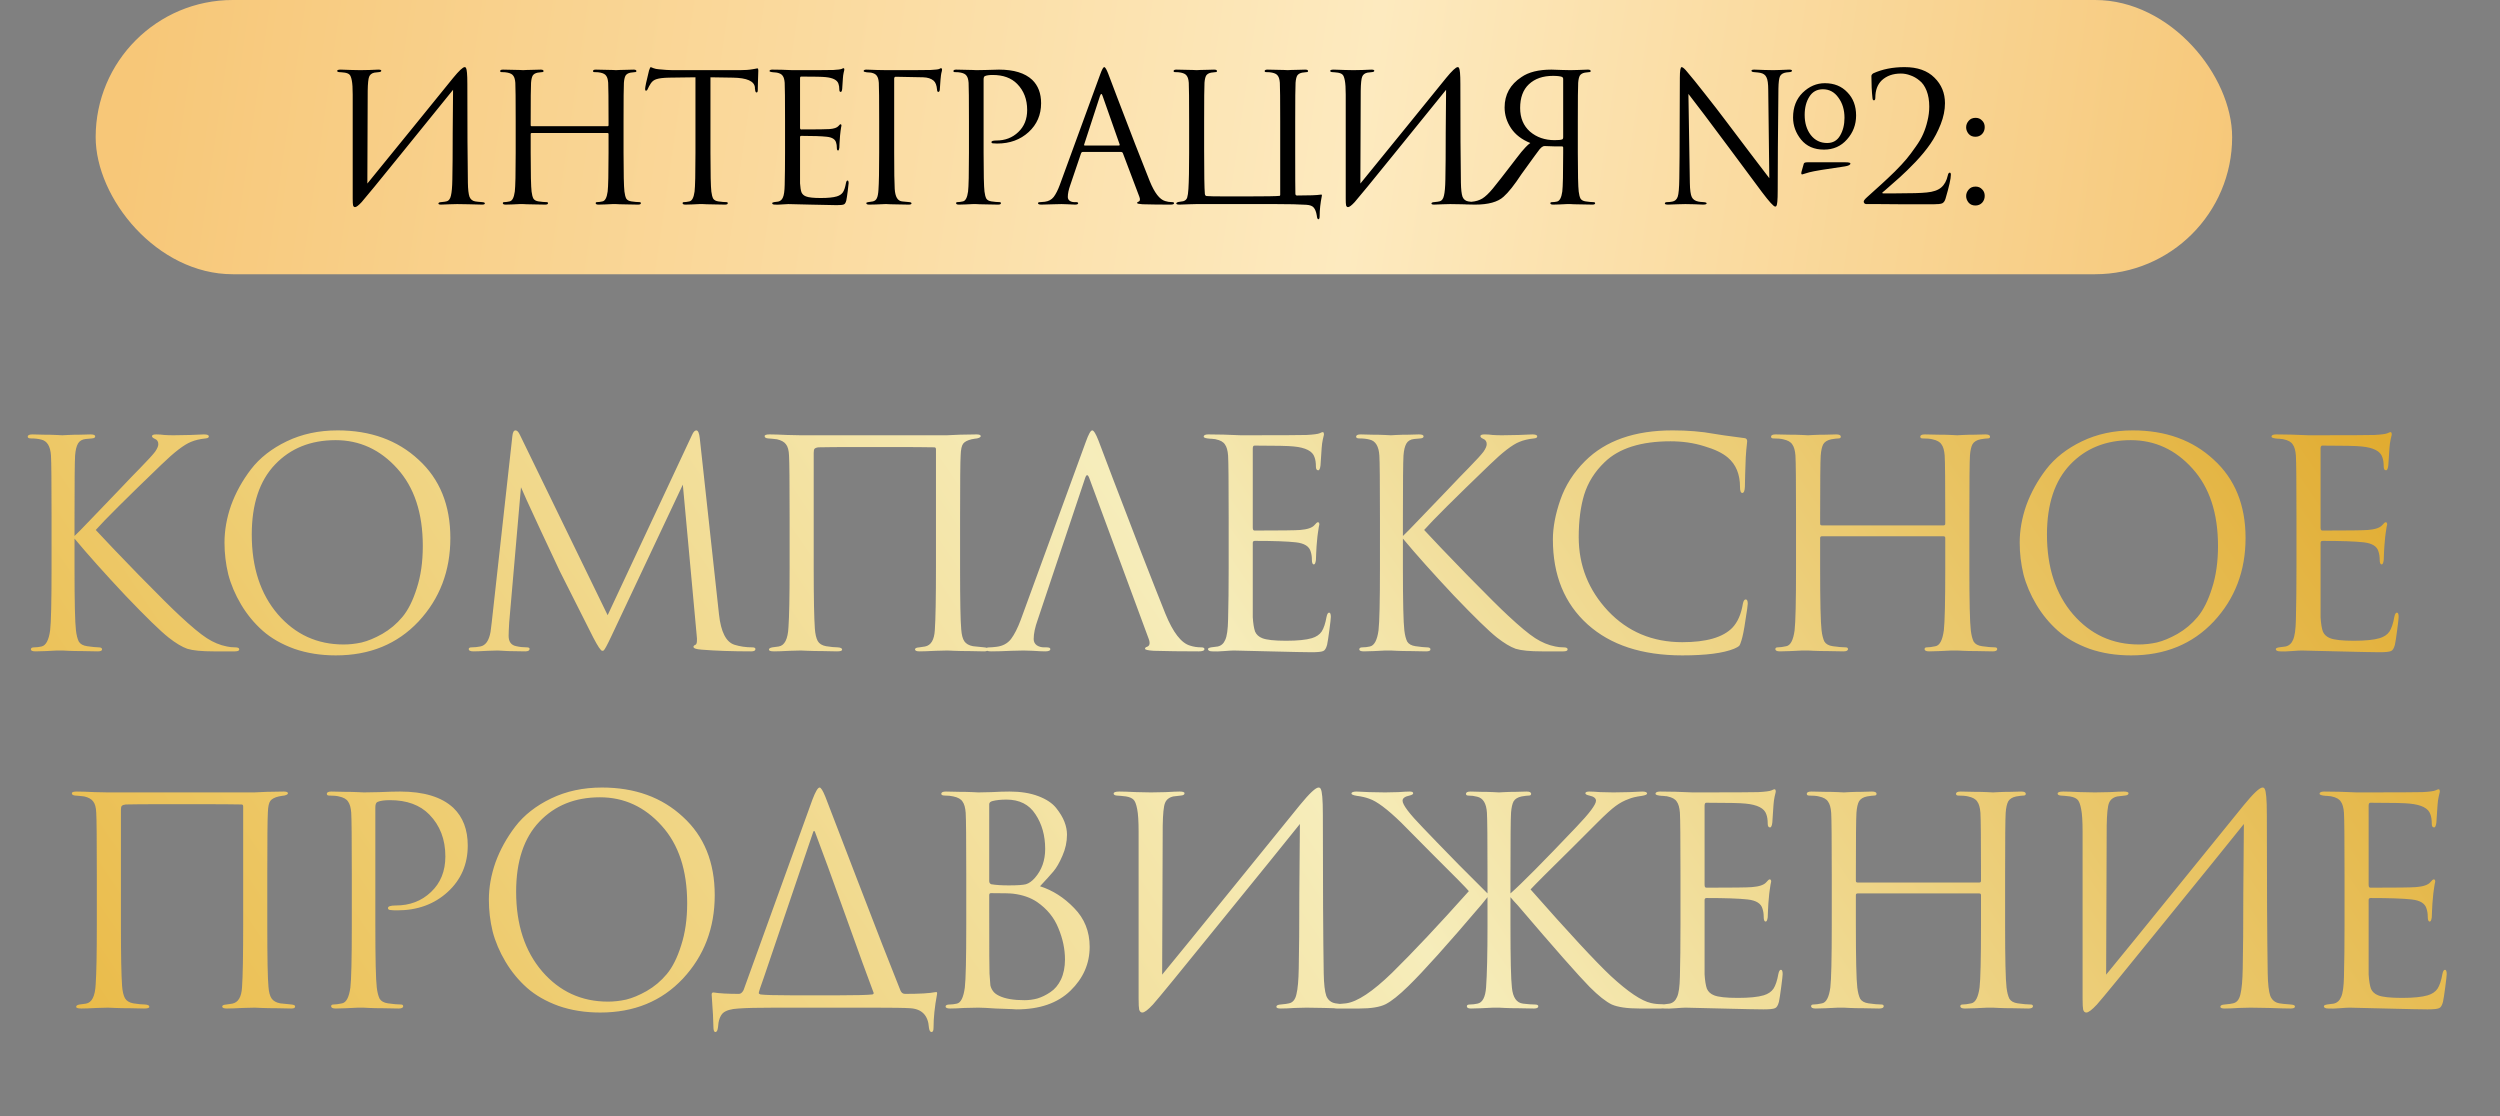
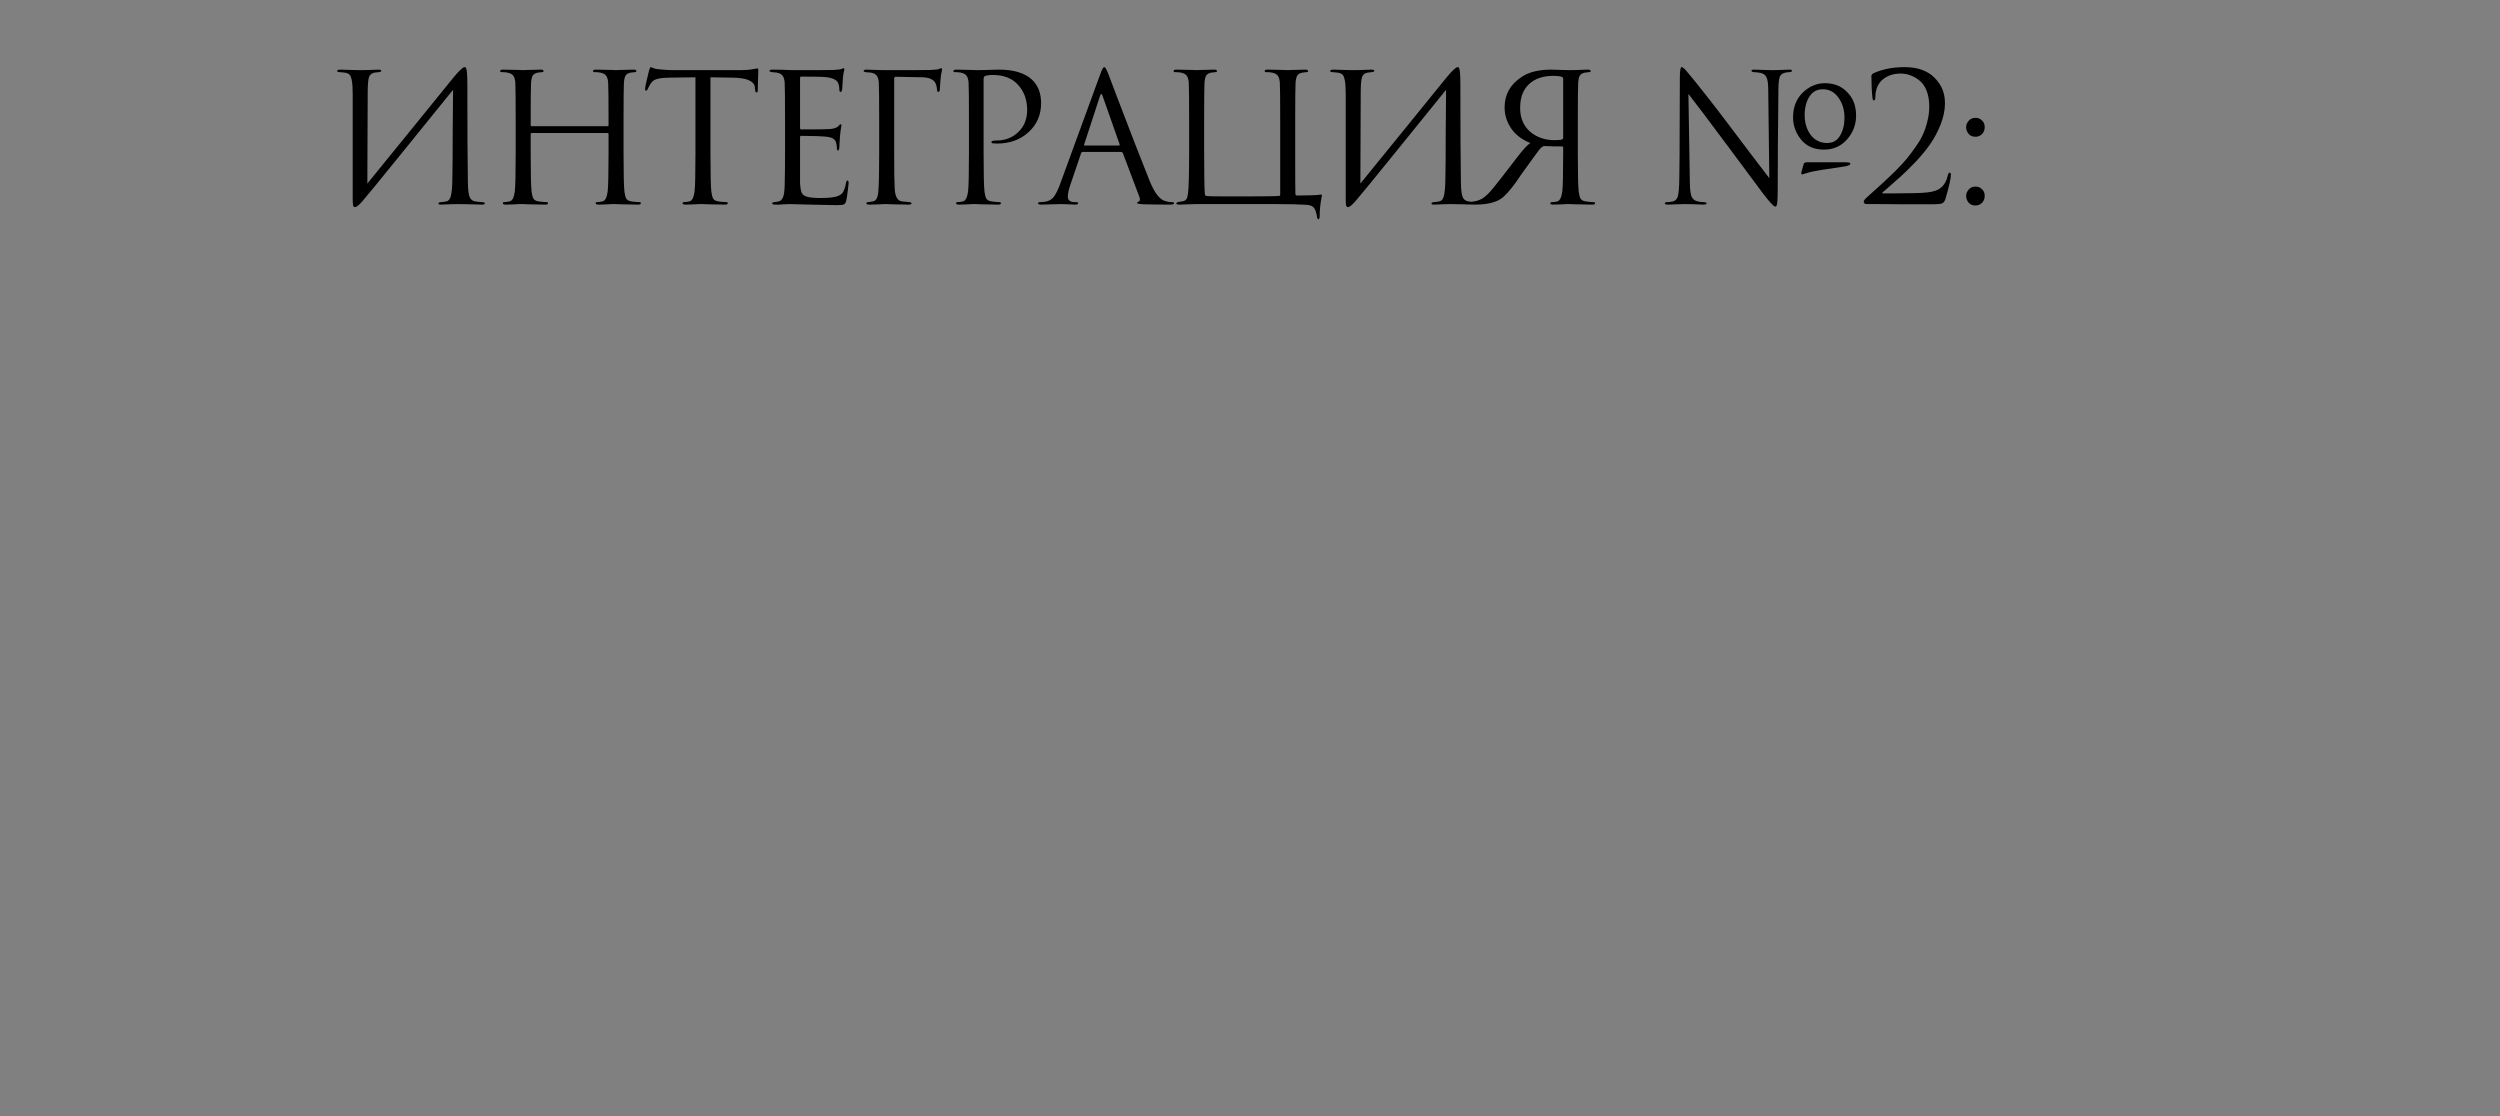
<svg xmlns="http://www.w3.org/2000/svg" width="392" height="175" viewBox="0 0 392 175" fill="none">
  <rect x="0" y="0" width="392" height="175" fill="#808080" stroke="none" />
-   <path d="M11.684 81.165V84.045C12.104 83.655 12.929 82.815 14.159 81.525C15.419 80.205 16.874 78.69 18.524 76.98C20.174 75.24 21.314 74.055 21.944 73.425C23.204 72.135 23.999 71.265 24.329 70.815C24.659 70.335 24.824 69.945 24.824 69.645C24.824 69.225 24.629 68.94 24.239 68.79C23.969 68.67 23.834 68.535 23.834 68.385C23.834 68.205 24.059 68.115 24.509 68.115C24.929 68.115 25.349 68.145 25.769 68.205C26.189 68.235 26.669 68.25 27.209 68.25C27.719 68.25 28.589 68.235 29.819 68.205C31.079 68.145 31.799 68.115 31.979 68.115C32.489 68.115 32.744 68.22 32.744 68.43C32.744 68.61 32.579 68.715 32.249 68.745C31.349 68.835 30.584 69.015 29.954 69.285C28.874 69.705 27.314 70.905 25.274 72.885C19.784 78.165 16.364 81.57 15.014 83.1C16.394 84.6 18.644 86.955 21.764 90.165C24.914 93.375 27.044 95.49 28.154 96.51C29.984 98.22 31.409 99.405 32.429 100.065C33.449 100.725 34.499 101.16 35.579 101.37C35.969 101.46 36.404 101.505 36.884 101.505C37.304 101.505 37.514 101.61 37.514 101.82C37.514 102.03 37.289 102.135 36.839 102.135H33.509C31.619 102.135 30.239 102 29.369 101.73C28.529 101.43 27.554 100.845 26.444 99.975C25.154 98.955 22.889 96.75 19.649 93.36C16.439 89.94 13.784 86.97 11.684 84.45V89.085C11.684 94.335 11.759 97.59 11.909 98.85C11.999 99.6 12.149 100.185 12.359 100.605C12.599 100.995 13.034 101.235 13.664 101.325C14.504 101.445 15.104 101.505 15.464 101.505C15.824 101.505 16.004 101.61 16.004 101.82C16.004 102.03 15.779 102.135 15.329 102.135C14.609 102.135 13.799 102.12 12.899 102.09C12.029 102.09 11.294 102.075 10.694 102.045C10.124 102.015 9.824 102 9.794 102C9.764 102 9.479 102 8.939 102C8.429 102.03 7.829 102.06 7.139 102.09C6.479 102.12 5.954 102.135 5.564 102.135C5.084 102.135 4.844 102.03 4.844 101.82C4.844 101.61 5.009 101.505 5.339 101.505C5.729 101.505 6.119 101.46 6.509 101.37C7.199 101.22 7.649 100.38 7.859 98.85C8.009 97.59 8.084 94.335 8.084 89.085V81.165C8.084 75.645 8.054 72.405 7.994 71.445C7.904 69.975 7.394 69.135 6.464 68.925C6.014 68.805 5.474 68.745 4.844 68.745C4.514 68.745 4.349 68.655 4.349 68.475C4.349 68.235 4.589 68.115 5.069 68.115C5.519 68.115 6.119 68.13 6.869 68.16C7.619 68.16 8.279 68.175 8.849 68.205C9.449 68.235 9.764 68.25 9.794 68.25C9.824 68.25 10.109 68.235 10.649 68.205C11.219 68.175 11.849 68.16 12.539 68.16C13.259 68.13 13.814 68.115 14.204 68.115C14.684 68.115 14.924 68.22 14.924 68.43C14.924 68.61 14.759 68.715 14.429 68.745L13.439 68.835C12.869 68.895 12.464 69.135 12.224 69.555C11.984 69.975 11.834 70.605 11.774 71.445C11.714 72.405 11.684 75.645 11.684 81.165ZM52.661 102.765C50.291 102.765 48.116 102.42 46.136 101.73C44.156 101.01 42.506 100.065 41.186 98.895C39.866 97.725 38.741 96.36 37.811 94.8C36.881 93.24 36.206 91.65 35.786 90.03C35.396 88.41 35.201 86.76 35.201 85.08C35.201 83.16 35.546 81.21 36.236 79.23C36.956 77.25 37.991 75.375 39.341 73.605C40.721 71.805 42.596 70.335 44.966 69.195C47.336 68.055 49.991 67.485 52.931 67.485C58.091 67.485 62.321 69.015 65.621 72.075C68.951 75.105 70.616 79.2 70.616 84.36C70.616 89.52 68.951 93.885 65.621 97.455C62.291 100.995 57.971 102.765 52.661 102.765ZM53.876 101.055C54.806 101.055 55.751 100.95 56.711 100.74C57.701 100.5 58.781 100.05 59.951 99.39C61.151 98.7 62.201 97.815 63.101 96.735C64.001 95.655 64.751 94.155 65.351 92.235C65.981 90.315 66.296 88.11 66.296 85.62C66.296 80.46 64.961 76.41 62.291 73.47C59.621 70.5 56.396 69.015 52.616 69.015C48.716 69.015 45.551 70.29 43.121 72.84C40.691 75.39 39.476 79.05 39.476 83.82C39.476 88.98 40.841 93.15 43.571 96.33C46.301 99.48 49.736 101.055 53.876 101.055ZM109.723 68.7L112.738 96.33C113.038 99.09 113.848 100.68 115.168 101.1C116.038 101.37 116.968 101.505 117.958 101.505C118.288 101.505 118.453 101.595 118.453 101.775C118.453 102.015 118.228 102.135 117.778 102.135C114.808 102.135 112.213 102.045 109.993 101.865C109.153 101.805 108.733 101.655 108.733 101.415C108.733 101.295 108.838 101.19 109.048 101.1C109.288 101.01 109.348 100.47 109.228 99.48L107.068 75.99L95.908 99.66C95.218 101.13 94.798 101.91 94.648 102C94.588 102.03 94.513 102.045 94.423 102.045C94.213 102.045 93.748 101.355 93.028 99.975C92.518 98.985 90.763 95.505 87.763 89.535C87.523 89.025 86.503 86.85 84.703 83.01C82.903 79.14 81.898 76.935 81.688 76.395L79.843 97.59C79.783 98.55 79.753 99.255 79.753 99.705C79.753 100.635 80.158 101.175 80.968 101.325C81.478 101.445 82.018 101.505 82.588 101.505C82.888 101.505 83.038 101.58 83.038 101.73C83.038 102 82.813 102.135 82.363 102.135C81.703 102.135 80.818 102.12 79.708 102.09L78.043 102C77.983 102 77.458 102.015 76.468 102.045C75.478 102.105 74.743 102.135 74.263 102.135C73.753 102.135 73.498 102.015 73.498 101.775C73.498 101.595 73.648 101.505 73.948 101.505C74.398 101.505 74.848 101.46 75.298 101.37C76.138 101.22 76.678 100.455 76.918 99.075C76.948 98.925 77.008 98.445 77.098 97.635L80.338 68.385C80.398 67.785 80.563 67.485 80.833 67.485C81.073 67.485 81.298 67.71 81.508 68.16L95.278 96.465L108.508 68.205C108.718 67.725 108.943 67.485 109.183 67.485C109.453 67.485 109.633 67.89 109.723 68.7ZM150.54 81.165V89.085C150.54 94.215 150.6 97.41 150.72 98.67C150.78 99.54 150.945 100.17 151.215 100.56C151.485 100.95 151.935 101.205 152.565 101.325C152.745 101.355 153.33 101.415 154.32 101.505C154.71 101.535 154.905 101.64 154.905 101.82C154.905 102.03 154.71 102.135 154.32 102.135C153.69 102.135 152.925 102.12 152.025 102.09C151.125 102.09 150.33 102.075 149.64 102.045C148.98 102.015 148.62 102 148.56 102C148.5 102 147.885 102.015 146.715 102.045C145.575 102.105 144.735 102.135 144.195 102.135C143.715 102.135 143.475 102.03 143.475 101.82C143.475 101.64 143.7 101.535 144.15 101.505C144.69 101.415 144.99 101.37 145.05 101.37C145.98 101.19 146.49 100.335 146.58 98.805C146.7 97.125 146.76 93.78 146.76 88.77V70.455C146.76 70.245 146.67 70.14 146.49 70.14C146.04 70.11 142.785 70.095 136.725 70.095C131.565 70.095 128.775 70.11 128.355 70.14C128.055 70.17 127.845 70.245 127.725 70.365C127.635 70.455 127.59 70.665 127.59 70.995V89.22C127.59 93.78 127.65 96.9 127.77 98.58C127.83 99.42 127.98 100.065 128.22 100.515C128.46 100.935 128.895 101.205 129.525 101.325C129.765 101.355 130.11 101.4 130.56 101.46C131.04 101.49 131.31 101.505 131.37 101.505C131.82 101.535 132.045 101.655 132.045 101.865C132.045 102.045 131.775 102.135 131.235 102.135C130.665 102.135 129.93 102.12 129.03 102.09C128.13 102.09 127.335 102.075 126.645 102.045C125.955 102.015 125.595 102 125.565 102C125.535 102 124.965 102.015 123.855 102.045C122.745 102.105 121.92 102.135 121.38 102.135C120.84 102.135 120.57 102.045 120.57 101.865C120.57 101.685 120.75 101.565 121.11 101.505C121.53 101.445 121.86 101.4 122.1 101.37C123.03 101.22 123.54 100.215 123.63 98.355C123.75 96.675 123.81 93.585 123.81 89.085V81.075C123.81 75.615 123.78 72.405 123.72 71.445C123.69 70.605 123.525 70.005 123.225 69.645C122.955 69.285 122.49 69.03 121.83 68.88C121.65 68.85 121.38 68.82 121.02 68.79C120.69 68.76 120.495 68.745 120.435 68.745C120.075 68.715 119.895 68.595 119.895 68.385C119.895 68.205 120.15 68.115 120.66 68.115C121.29 68.115 122.22 68.145 123.45 68.205C124.71 68.235 125.415 68.25 125.565 68.25H148.47L150.495 68.16C151.845 68.13 152.715 68.115 153.105 68.115C153.555 68.115 153.78 68.205 153.78 68.385C153.78 68.535 153.585 68.655 153.195 68.745C153.165 68.745 153.045 68.76 152.835 68.79C152.655 68.82 152.49 68.85 152.34 68.88C151.71 69.03 151.275 69.255 151.035 69.555C150.795 69.855 150.66 70.47 150.63 71.4C150.57 72.36 150.54 75.615 150.54 81.165ZM170.136 75L162.711 97.185C162.291 98.355 162.081 99.36 162.081 100.2C162.081 100.62 162.246 100.95 162.576 101.19C162.906 101.4 163.281 101.505 163.701 101.505H164.106C164.496 101.505 164.691 101.595 164.691 101.775C164.691 102.015 164.421 102.135 163.881 102.135C163.461 102.135 162.816 102.105 161.946 102.045C161.106 102.015 160.626 102 160.506 102C160.476 102 159.831 102.015 158.571 102.045C157.311 102.105 156.261 102.135 155.421 102.135C154.851 102.135 154.566 102.015 154.566 101.775C154.566 101.595 154.776 101.505 155.196 101.505C155.436 101.505 155.796 101.475 156.276 101.415C157.236 101.295 157.986 100.89 158.526 100.2C159.066 99.48 159.576 98.475 160.056 97.185L170.271 69.24C170.691 68.07 171.021 67.485 171.261 67.485C171.501 67.485 171.831 68.025 172.251 69.105C172.371 69.405 173.121 71.385 174.501 75.045C175.911 78.705 177.426 82.65 179.046 86.88C180.696 91.11 181.926 94.23 182.736 96.24C183.936 99.18 185.226 100.845 186.606 101.235C187.146 101.415 187.731 101.505 188.361 101.505C188.691 101.505 188.856 101.595 188.856 101.775C188.856 102.015 188.556 102.135 187.956 102.135C185.316 102.135 182.961 102.105 180.891 102.045C179.991 101.985 179.541 101.88 179.541 101.73C179.541 101.58 179.646 101.475 179.856 101.415C180.276 101.265 180.366 100.86 180.126 100.2L170.811 75C170.571 74.34 170.346 74.34 170.136 75ZM192.655 89.085V81.165C192.655 75.645 192.625 72.405 192.565 71.445C192.505 70.635 192.34 70.05 192.07 69.69C191.83 69.3 191.35 69.03 190.63 68.88C190.54 68.85 190.42 68.835 190.27 68.835C190.12 68.805 189.94 68.79 189.73 68.79C189.55 68.76 189.415 68.745 189.325 68.745C188.935 68.685 188.74 68.595 188.74 68.475C188.74 68.235 188.98 68.115 189.46 68.115C190.96 68.115 192.655 68.16 194.545 68.25C200.725 68.25 204.16 68.235 204.85 68.205C205.96 68.145 206.65 68.055 206.92 67.935C207.16 67.815 207.325 67.755 207.415 67.755C207.535 67.755 207.595 67.89 207.595 68.16C207.595 68.22 207.535 68.475 207.415 68.925C207.325 69.345 207.265 69.795 207.235 70.275L207.055 72.975C206.995 73.485 206.875 73.74 206.695 73.74C206.455 73.74 206.335 73.545 206.335 73.155C206.335 72.555 206.26 72.06 206.11 71.67C205.81 70.74 204.73 70.185 202.87 70.005C202.09 69.915 200.035 69.87 196.705 69.87C196.525 69.87 196.435 70.02 196.435 70.32V82.74C196.435 83.04 196.525 83.19 196.705 83.19C200.785 83.19 203.17 83.16 203.86 83.1C205 83.01 205.75 82.755 206.11 82.335C206.35 82.035 206.53 81.885 206.65 81.885C206.8 81.885 206.875 82.005 206.875 82.245C206.875 82.305 206.845 82.44 206.785 82.65C206.755 82.86 206.71 83.16 206.65 83.55C206.59 83.94 206.545 84.345 206.515 84.765C206.455 85.305 206.41 85.95 206.38 86.7C206.35 87.42 206.335 87.795 206.335 87.825C206.275 88.275 206.17 88.5 206.02 88.5C205.81 88.5 205.705 88.26 205.705 87.78C205.705 87.3 205.645 86.88 205.525 86.52C205.315 85.68 204.535 85.185 203.185 85.035C201.835 84.885 199.69 84.81 196.75 84.81C196.54 84.81 196.435 84.915 196.435 85.125V89.085C196.435 89.355 196.435 90.135 196.435 91.425C196.435 92.685 196.435 93.825 196.435 94.845C196.435 95.865 196.435 96.51 196.435 96.78C196.495 97.77 196.615 98.52 196.795 99.03C197.005 99.51 197.38 99.855 197.92 100.065C198.58 100.335 199.825 100.47 201.655 100.47C203.455 100.47 204.805 100.335 205.705 100.065C206.395 99.855 206.905 99.51 207.235 99.03C207.565 98.52 207.82 97.755 208 96.735C208.09 96.285 208.225 96.06 208.405 96.06C208.585 96.06 208.675 96.285 208.675 96.735C208.675 96.945 208.6 97.62 208.45 98.76C208.3 99.9 208.18 100.68 208.09 101.1C207.94 101.67 207.73 102 207.46 102.09C207.19 102.21 206.59 102.27 205.66 102.27C204.79 102.27 202.6 102.225 199.09 102.135C195.49 102.045 193.615 102 193.465 102C193.165 102 192.64 102.03 191.89 102.09C191.14 102.15 190.555 102.165 190.135 102.135C189.655 102.135 189.415 102.015 189.415 101.775C189.415 101.655 189.58 101.565 189.91 101.505C190.48 101.445 190.825 101.4 190.945 101.37C191.485 101.25 191.875 100.905 192.115 100.335C192.385 99.765 192.535 98.7 192.565 97.14C192.625 94.8 192.655 92.115 192.655 89.085ZM219.976 81.165V84.045C220.396 83.655 221.221 82.815 222.451 81.525C223.711 80.205 225.166 78.69 226.816 76.98C228.466 75.24 229.606 74.055 230.236 73.425C231.496 72.135 232.291 71.265 232.621 70.815C232.951 70.335 233.116 69.945 233.116 69.645C233.116 69.225 232.921 68.94 232.531 68.79C232.261 68.67 232.126 68.535 232.126 68.385C232.126 68.205 232.351 68.115 232.801 68.115C233.221 68.115 233.641 68.145 234.061 68.205C234.481 68.235 234.961 68.25 235.501 68.25C236.011 68.25 236.881 68.235 238.111 68.205C239.371 68.145 240.091 68.115 240.271 68.115C240.781 68.115 241.036 68.22 241.036 68.43C241.036 68.61 240.871 68.715 240.541 68.745C239.641 68.835 238.876 69.015 238.246 69.285C237.166 69.705 235.606 70.905 233.566 72.885C228.076 78.165 224.656 81.57 223.306 83.1C224.686 84.6 226.936 86.955 230.056 90.165C233.206 93.375 235.336 95.49 236.446 96.51C238.276 98.22 239.701 99.405 240.721 100.065C241.741 100.725 242.791 101.16 243.871 101.37C244.261 101.46 244.696 101.505 245.176 101.505C245.596 101.505 245.806 101.61 245.806 101.82C245.806 102.03 245.581 102.135 245.131 102.135H241.801C239.911 102.135 238.531 102 237.661 101.73C236.821 101.43 235.846 100.845 234.736 99.975C233.446 98.955 231.181 96.75 227.941 93.36C224.731 89.94 222.076 86.97 219.976 84.45V89.085C219.976 94.335 220.051 97.59 220.201 98.85C220.291 99.6 220.441 100.185 220.651 100.605C220.891 100.995 221.326 101.235 221.956 101.325C222.796 101.445 223.396 101.505 223.756 101.505C224.116 101.505 224.296 101.61 224.296 101.82C224.296 102.03 224.071 102.135 223.621 102.135C222.901 102.135 222.091 102.12 221.191 102.09C220.321 102.09 219.586 102.075 218.986 102.045C218.416 102.015 218.116 102 218.086 102C218.056 102 217.771 102 217.231 102C216.721 102.03 216.121 102.06 215.431 102.09C214.771 102.12 214.246 102.135 213.856 102.135C213.376 102.135 213.136 102.03 213.136 101.82C213.136 101.61 213.301 101.505 213.631 101.505C214.021 101.505 214.411 101.46 214.801 101.37C215.491 101.22 215.941 100.38 216.151 98.85C216.301 97.59 216.376 94.335 216.376 89.085V81.165C216.376 75.645 216.346 72.405 216.286 71.445C216.196 69.975 215.686 69.135 214.756 68.925C214.306 68.805 213.766 68.745 213.136 68.745C212.806 68.745 212.641 68.655 212.641 68.475C212.641 68.235 212.881 68.115 213.361 68.115C213.811 68.115 214.411 68.13 215.161 68.16C215.911 68.16 216.571 68.175 217.141 68.205C217.741 68.235 218.056 68.25 218.086 68.25C218.116 68.25 218.401 68.235 218.941 68.205C219.511 68.175 220.141 68.16 220.831 68.16C221.551 68.13 222.106 68.115 222.496 68.115C222.976 68.115 223.216 68.22 223.216 68.43C223.216 68.61 223.051 68.715 222.721 68.745L221.731 68.835C221.161 68.895 220.756 69.135 220.516 69.555C220.276 69.975 220.126 70.605 220.066 71.445C220.006 72.405 219.976 75.645 219.976 81.165ZM263.788 102.765C257.488 102.765 252.538 101.145 248.938 97.905C245.308 94.635 243.493 90.195 243.493 84.585C243.493 82.695 243.883 80.625 244.663 78.375C245.443 76.125 246.733 74.1 248.533 72.3C251.743 69.09 256.318 67.485 262.258 67.485C264.658 67.485 266.833 67.665 268.783 68.025C269.203 68.115 270.793 68.34 273.553 68.7C273.823 68.73 273.958 68.895 273.958 69.195C273.958 69.285 273.943 69.435 273.913 69.645C273.883 69.825 273.853 70.11 273.823 70.5C273.793 70.86 273.763 71.265 273.733 71.715C273.703 72.255 273.673 73.125 273.643 74.325C273.613 75.495 273.598 76.17 273.598 76.35C273.568 76.98 273.433 77.295 273.193 77.295C272.953 77.295 272.833 76.98 272.833 76.35C272.833 74.37 272.203 72.84 270.943 71.76C270.103 71.04 268.858 70.44 267.208 69.96C265.588 69.45 263.833 69.195 261.943 69.195C257.293 69.195 253.843 70.29 251.593 72.48C250.063 73.95 248.998 75.645 248.398 77.565C247.828 79.455 247.543 81.675 247.543 84.225C247.543 88.665 249.073 92.52 252.133 95.79C255.223 99.06 259.108 100.695 263.788 100.695C267.538 100.695 270.148 99.945 271.618 98.445C272.458 97.575 273.013 96.315 273.283 94.665C273.373 94.215 273.523 93.99 273.733 93.99C273.943 93.99 274.048 94.215 274.048 94.665C274.048 94.905 273.928 95.76 273.688 97.23C273.478 98.7 273.268 99.765 273.058 100.425C272.938 100.845 272.818 101.13 272.698 101.28C272.578 101.4 272.308 101.55 271.888 101.73C270.178 102.42 267.478 102.765 263.788 102.765ZM285.667 82.38H304.747C304.927 82.38 305.017 82.29 305.017 82.11V81.165C305.017 75.645 304.987 72.405 304.927 71.445C304.867 70.635 304.702 70.05 304.432 69.69C304.192 69.3 303.712 69.03 302.992 68.88C302.632 68.79 302.122 68.745 301.462 68.745C301.222 68.745 301.102 68.655 301.102 68.475C301.102 68.235 301.342 68.115 301.822 68.115C302.422 68.115 303.127 68.13 303.937 68.16C304.747 68.16 305.437 68.175 306.007 68.205C306.577 68.235 306.877 68.25 306.907 68.25C306.937 68.25 307.222 68.235 307.762 68.205C308.332 68.175 308.962 68.16 309.652 68.16C310.372 68.13 310.927 68.115 311.317 68.115C311.797 68.115 312.037 68.235 312.037 68.475C312.037 68.655 311.917 68.745 311.677 68.745C311.467 68.745 311.092 68.79 310.552 68.88C309.952 69 309.532 69.255 309.292 69.645C309.082 70.035 308.947 70.635 308.887 71.445C308.827 72.405 308.797 75.645 308.797 81.165V89.085C308.797 94.335 308.872 97.59 309.022 98.85C309.112 99.6 309.262 100.185 309.472 100.605C309.712 100.995 310.147 101.235 310.777 101.325C311.617 101.445 312.292 101.505 312.802 101.505C313.042 101.505 313.162 101.595 313.162 101.775C313.162 102.015 312.922 102.135 312.442 102.135C311.722 102.135 310.912 102.12 310.012 102.09C309.142 102.09 308.407 102.075 307.807 102.045C307.237 102.015 306.937 102 306.907 102C306.877 102 306.577 102 306.007 102C305.467 102.03 304.837 102.06 304.117 102.09C303.427 102.12 302.887 102.135 302.497 102.135C302.017 102.135 301.777 102.015 301.777 101.775C301.777 101.595 301.897 101.505 302.137 101.505C302.497 101.505 302.947 101.445 303.487 101.325C304.147 101.205 304.582 100.38 304.792 98.85C304.942 97.59 305.017 94.335 305.017 89.085V84.36C305.017 84.18 304.927 84.09 304.747 84.09H285.667C285.487 84.09 285.397 84.18 285.397 84.36V89.085C285.397 94.335 285.472 97.59 285.622 98.85C285.712 99.6 285.862 100.185 286.072 100.605C286.312 100.995 286.747 101.235 287.377 101.325C288.217 101.445 288.892 101.505 289.402 101.505C289.642 101.505 289.762 101.595 289.762 101.775C289.762 102.015 289.522 102.135 289.042 102.135C288.322 102.135 287.512 102.12 286.612 102.09C285.742 102.09 285.007 102.075 284.407 102.045C283.837 102.015 283.537 102 283.507 102C283.477 102 283.177 102 282.607 102C282.067 102.03 281.437 102.06 280.717 102.09C280.027 102.12 279.487 102.135 279.097 102.135C278.617 102.135 278.377 102.015 278.377 101.775C278.377 101.595 278.497 101.505 278.737 101.505C279.097 101.505 279.547 101.445 280.087 101.325C280.747 101.205 281.182 100.38 281.392 98.85C281.542 97.59 281.617 94.335 281.617 89.085V81.165C281.617 75.645 281.587 72.405 281.527 71.445C281.467 70.635 281.302 70.05 281.032 69.69C280.792 69.3 280.312 69.03 279.592 68.88C279.232 68.79 278.722 68.745 278.062 68.745C277.822 68.745 277.702 68.655 277.702 68.475C277.702 68.235 277.942 68.115 278.422 68.115C279.022 68.115 279.727 68.13 280.537 68.16C281.347 68.16 282.037 68.175 282.607 68.205C283.177 68.235 283.477 68.25 283.507 68.25C283.537 68.25 283.822 68.235 284.362 68.205C284.932 68.175 285.562 68.16 286.252 68.16C286.972 68.13 287.527 68.115 287.917 68.115C288.397 68.115 288.637 68.235 288.637 68.475C288.637 68.655 288.517 68.745 288.277 68.745C288.067 68.745 287.692 68.79 287.152 68.88C286.552 69 286.132 69.255 285.892 69.645C285.682 70.035 285.547 70.635 285.487 71.445C285.427 72.405 285.397 75.645 285.397 81.165V82.11C285.397 82.29 285.487 82.38 285.667 82.38ZM334.149 102.765C331.779 102.765 329.604 102.42 327.624 101.73C325.644 101.01 323.994 100.065 322.674 98.895C321.354 97.725 320.229 96.36 319.299 94.8C318.369 93.24 317.694 91.65 317.274 90.03C316.884 88.41 316.689 86.76 316.689 85.08C316.689 83.16 317.034 81.21 317.724 79.23C318.444 77.25 319.479 75.375 320.829 73.605C322.209 71.805 324.084 70.335 326.454 69.195C328.824 68.055 331.479 67.485 334.419 67.485C339.579 67.485 343.809 69.015 347.109 72.075C350.439 75.105 352.104 79.2 352.104 84.36C352.104 89.52 350.439 93.885 347.109 97.455C343.779 100.995 339.459 102.765 334.149 102.765ZM335.364 101.055C336.294 101.055 337.239 100.95 338.199 100.74C339.189 100.5 340.269 100.05 341.439 99.39C342.639 98.7 343.689 97.815 344.589 96.735C345.489 95.655 346.239 94.155 346.839 92.235C347.469 90.315 347.784 88.11 347.784 85.62C347.784 80.46 346.449 76.41 343.779 73.47C341.109 70.5 337.884 69.015 334.104 69.015C330.204 69.015 327.039 70.29 324.609 72.84C322.179 75.39 320.964 79.05 320.964 83.82C320.964 88.98 322.329 93.15 325.059 96.33C327.789 99.48 331.224 101.055 335.364 101.055ZM360.086 89.085V81.165C360.086 75.645 360.056 72.405 359.996 71.445C359.936 70.635 359.771 70.05 359.501 69.69C359.261 69.3 358.781 69.03 358.061 68.88C357.971 68.85 357.851 68.835 357.701 68.835C357.551 68.805 357.371 68.79 357.161 68.79C356.981 68.76 356.846 68.745 356.756 68.745C356.366 68.685 356.171 68.595 356.171 68.475C356.171 68.235 356.411 68.115 356.891 68.115C358.391 68.115 360.086 68.16 361.976 68.25C368.156 68.25 371.591 68.235 372.281 68.205C373.391 68.145 374.081 68.055 374.351 67.935C374.591 67.815 374.756 67.755 374.846 67.755C374.966 67.755 375.026 67.89 375.026 68.16C375.026 68.22 374.966 68.475 374.846 68.925C374.756 69.345 374.696 69.795 374.666 70.275L374.486 72.975C374.426 73.485 374.306 73.74 374.126 73.74C373.886 73.74 373.766 73.545 373.766 73.155C373.766 72.555 373.691 72.06 373.541 71.67C373.241 70.74 372.161 70.185 370.301 70.005C369.521 69.915 367.466 69.87 364.136 69.87C363.956 69.87 363.866 70.02 363.866 70.32V82.74C363.866 83.04 363.956 83.19 364.136 83.19C368.216 83.19 370.601 83.16 371.291 83.1C372.431 83.01 373.181 82.755 373.541 82.335C373.781 82.035 373.961 81.885 374.081 81.885C374.231 81.885 374.306 82.005 374.306 82.245C374.306 82.305 374.276 82.44 374.216 82.65C374.186 82.86 374.141 83.16 374.081 83.55C374.021 83.94 373.976 84.345 373.946 84.765C373.886 85.305 373.841 85.95 373.811 86.7C373.781 87.42 373.766 87.795 373.766 87.825C373.706 88.275 373.601 88.5 373.451 88.5C373.241 88.5 373.136 88.26 373.136 87.78C373.136 87.3 373.076 86.88 372.956 86.52C372.746 85.68 371.966 85.185 370.616 85.035C369.266 84.885 367.121 84.81 364.181 84.81C363.971 84.81 363.866 84.915 363.866 85.125V89.085C363.866 89.355 363.866 90.135 363.866 91.425C363.866 92.685 363.866 93.825 363.866 94.845C363.866 95.865 363.866 96.51 363.866 96.78C363.926 97.77 364.046 98.52 364.226 99.03C364.436 99.51 364.811 99.855 365.351 100.065C366.011 100.335 367.256 100.47 369.086 100.47C370.886 100.47 372.236 100.335 373.136 100.065C373.826 99.855 374.336 99.51 374.666 99.03C374.996 98.52 375.251 97.755 375.431 96.735C375.521 96.285 375.656 96.06 375.836 96.06C376.016 96.06 376.106 96.285 376.106 96.735C376.106 96.945 376.031 97.62 375.881 98.76C375.731 99.9 375.611 100.68 375.521 101.1C375.371 101.67 375.161 102 374.891 102.09C374.621 102.21 374.021 102.27 373.091 102.27C372.221 102.27 370.031 102.225 366.521 102.135C362.921 102.045 361.046 102 360.896 102C360.596 102 360.071 102.03 359.321 102.09C358.571 102.15 357.986 102.165 357.566 102.135C357.086 102.135 356.846 102.015 356.846 101.775C356.846 101.655 357.011 101.565 357.341 101.505C357.911 101.445 358.256 101.4 358.376 101.37C358.916 101.25 359.306 100.905 359.546 100.335C359.816 99.765 359.966 98.7 359.996 97.14C360.056 94.8 360.086 92.115 360.086 89.085ZM41.911 137.165V145.085C41.911 150.215 41.971 153.41 42.091 154.67C42.151 155.54 42.316 156.17 42.586 156.56C42.856 156.95 43.306 157.205 43.936 157.325C44.116 157.355 44.701 157.415 45.691 157.505C46.081 157.535 46.276 157.64 46.276 157.82C46.276 158.03 46.081 158.135 45.691 158.135C45.061 158.135 44.296 158.12 43.396 158.09C42.496 158.09 41.701 158.075 41.011 158.045C40.351 158.015 39.991 158 39.931 158C39.871 158 39.256 158.015 38.086 158.045C36.946 158.105 36.106 158.135 35.566 158.135C35.086 158.135 34.846 158.03 34.846 157.82C34.846 157.64 35.071 157.535 35.521 157.505C36.061 157.415 36.361 157.37 36.421 157.37C37.351 157.19 37.861 156.335 37.951 154.805C38.071 153.125 38.131 149.78 38.131 144.77V126.455C38.131 126.245 38.041 126.14 37.861 126.14C37.411 126.11 34.156 126.095 28.096 126.095C22.936 126.095 20.146 126.11 19.726 126.14C19.426 126.17 19.216 126.245 19.096 126.365C19.006 126.455 18.961 126.665 18.961 126.995V145.22C18.961 149.78 19.021 152.9 19.141 154.58C19.201 155.42 19.351 156.065 19.591 156.515C19.831 156.935 20.266 157.205 20.896 157.325C21.136 157.355 21.481 157.4 21.931 157.46C22.411 157.49 22.681 157.505 22.741 157.505C23.191 157.535 23.416 157.655 23.416 157.865C23.416 158.045 23.146 158.135 22.606 158.135C22.036 158.135 21.301 158.12 20.401 158.09C19.501 158.09 18.706 158.075 18.016 158.045C17.326 158.015 16.966 158 16.936 158C16.906 158 16.336 158.015 15.226 158.045C14.116 158.105 13.291 158.135 12.751 158.135C12.211 158.135 11.941 158.045 11.941 157.865C11.941 157.685 12.121 157.565 12.481 157.505C12.901 157.445 13.231 157.4 13.471 157.37C14.401 157.22 14.911 156.215 15.001 154.355C15.121 152.675 15.181 149.585 15.181 145.085V137.075C15.181 131.615 15.151 128.405 15.091 127.445C15.061 126.605 14.896 126.005 14.596 125.645C14.326 125.285 13.861 125.03 13.201 124.88C13.021 124.85 12.751 124.82 12.391 124.79C12.061 124.76 11.866 124.745 11.806 124.745C11.446 124.715 11.266 124.595 11.266 124.385C11.266 124.205 11.521 124.115 12.031 124.115C12.661 124.115 13.591 124.145 14.821 124.205C16.081 124.235 16.786 124.25 16.936 124.25H39.841L41.866 124.16C43.216 124.13 44.086 124.115 44.476 124.115C44.926 124.115 45.151 124.205 45.151 124.385C45.151 124.535 44.956 124.655 44.566 124.745C44.536 124.745 44.416 124.76 44.206 124.79C44.026 124.82 43.861 124.85 43.711 124.88C43.081 125.03 42.646 125.255 42.406 125.555C42.166 125.855 42.031 126.47 42.001 127.4C41.941 128.36 41.911 131.615 41.911 137.165ZM55.163 145.085V137.165C55.163 131.645 55.133 128.405 55.073 127.445C55.013 126.635 54.848 126.05 54.578 125.69C54.338 125.3 53.858 125.03 53.138 124.88C52.778 124.79 52.268 124.745 51.608 124.745C51.368 124.745 51.248 124.655 51.248 124.475C51.248 124.235 51.488 124.115 51.968 124.115C52.568 124.115 53.258 124.13 54.038 124.16C54.818 124.16 55.493 124.175 56.063 124.205C56.663 124.235 56.993 124.25 57.053 124.25C57.293 124.25 58.103 124.235 59.483 124.205C60.863 124.145 61.943 124.115 62.723 124.115C66.473 124.115 69.263 124.97 71.093 126.68C72.593 128.12 73.343 130.085 73.343 132.575C73.343 135.515 72.293 137.945 70.193 139.865C68.093 141.785 65.453 142.745 62.273 142.745C61.793 142.745 61.478 142.73 61.328 142.7C60.998 142.7 60.833 142.595 60.833 142.385C60.833 142.115 61.238 141.98 62.048 141.98C64.268 141.98 66.113 141.275 67.583 139.865C69.083 138.455 69.833 136.595 69.833 134.285C69.833 131.615 68.993 129.425 67.313 127.715C65.843 126.215 63.788 125.465 61.148 125.465C60.278 125.465 59.633 125.555 59.213 125.735C58.973 125.825 58.853 126.11 58.853 126.59V145.085C58.853 150.335 58.928 153.59 59.078 154.85C59.168 155.6 59.318 156.185 59.528 156.605C59.768 156.995 60.203 157.235 60.833 157.325C61.673 157.445 62.348 157.505 62.858 157.505C63.098 157.505 63.218 157.595 63.218 157.775C63.218 158.015 62.978 158.135 62.498 158.135C61.778 158.135 60.968 158.12 60.068 158.09C59.198 158.09 58.463 158.075 57.863 158.045C57.293 158.015 56.993 158 56.963 158H56.153C55.613 158.03 54.983 158.06 54.263 158.09C53.573 158.12 53.033 158.135 52.643 158.135C52.163 158.135 51.923 158.015 51.923 157.775C51.923 157.595 52.043 157.505 52.283 157.505C52.643 157.505 53.093 157.445 53.633 157.325C54.293 157.205 54.728 156.38 54.938 154.85C55.088 153.59 55.163 150.335 55.163 145.085ZM94.115 158.765C91.745 158.765 89.57 158.42 87.59 157.73C85.61 157.01 83.96 156.065 82.64 154.895C81.32 153.725 80.195 152.36 79.265 150.8C78.335 149.24 77.66 147.65 77.24 146.03C76.85 144.41 76.655 142.76 76.655 141.08C76.655 139.16 77 137.21 77.69 135.23C78.41 133.25 79.445 131.375 80.795 129.605C82.175 127.805 84.05 126.335 86.42 125.195C88.79 124.055 91.445 123.485 94.385 123.485C99.545 123.485 103.775 125.015 107.075 128.075C110.405 131.105 112.07 135.2 112.07 140.36C112.07 145.52 110.405 149.885 107.075 153.455C103.745 156.995 99.425 158.765 94.115 158.765ZM95.33 157.055C96.26 157.055 97.205 156.95 98.165 156.74C99.155 156.5 100.235 156.05 101.405 155.39C102.605 154.7 103.655 153.815 104.555 152.735C105.455 151.655 106.205 150.155 106.805 148.235C107.435 146.315 107.75 144.11 107.75 141.62C107.75 136.46 106.415 132.41 103.745 129.47C101.075 126.5 97.85 125.015 94.07 125.015C90.17 125.015 87.005 126.29 84.575 128.84C82.145 131.39 80.93 135.05 80.93 139.82C80.93 144.98 82.295 149.15 85.025 152.33C87.755 155.48 91.19 157.055 95.33 157.055ZM124.014 156.065H131.529C134.229 156.065 135.984 156.02 136.794 155.93C137.004 155.87 137.049 155.735 136.929 155.525C136.119 153.395 134.679 149.435 132.609 143.645C130.539 137.855 128.934 133.46 127.794 130.46C127.704 130.25 127.614 130.235 127.524 130.415L119.784 153.23C119.244 154.73 118.974 155.555 118.974 155.705C118.974 155.795 119.064 155.87 119.244 155.93C119.994 156.02 121.584 156.065 124.014 156.065ZM136.839 158H121.629C118.899 158 116.949 158.045 115.779 158.135C114.639 158.195 113.829 158.435 113.349 158.855C112.899 159.305 112.644 160.04 112.584 161.06C112.524 161.57 112.389 161.825 112.179 161.825C111.969 161.825 111.864 161.555 111.864 161.015C111.864 160.175 111.774 158.51 111.594 156.02C111.564 155.75 111.654 155.615 111.864 155.615C112.764 155.765 114.099 155.84 115.869 155.84C116.139 155.84 116.379 155.645 116.589 155.255L127.389 125.375C127.869 124.115 128.244 123.485 128.514 123.485C128.724 123.485 129.024 123.965 129.414 124.925C129.534 125.195 131.154 129.41 134.274 137.57C137.394 145.7 139.704 151.625 141.204 155.345C141.354 155.675 141.594 155.84 141.924 155.84C144.174 155.84 145.749 155.75 146.649 155.57C146.799 155.54 146.889 155.555 146.919 155.615C146.949 155.645 146.949 155.75 146.919 155.93C146.559 157.85 146.379 159.59 146.379 161.15C146.379 161.6 146.274 161.825 146.064 161.825C145.854 161.825 145.719 161.6 145.659 161.15C145.539 159.23 144.564 158.21 142.734 158.09C141.864 158.03 139.899 158 136.839 158ZM151.509 145.085V137.165C151.509 131.645 151.479 128.405 151.419 127.445C151.359 126.635 151.194 126.05 150.924 125.69C150.684 125.3 150.204 125.03 149.484 124.88C149.124 124.79 148.689 124.745 148.179 124.745C147.789 124.745 147.594 124.655 147.594 124.475C147.594 124.235 147.834 124.115 148.314 124.115C148.914 124.115 149.619 124.13 150.429 124.16C151.239 124.16 151.929 124.175 152.499 124.205C153.069 124.235 153.369 124.25 153.399 124.25C153.669 124.25 154.359 124.235 155.469 124.205C156.579 124.145 157.524 124.115 158.304 124.115C160.044 124.115 161.544 124.355 162.804 124.835C164.064 125.315 164.994 125.93 165.594 126.68C166.194 127.43 166.629 128.15 166.899 128.84C167.169 129.53 167.304 130.205 167.304 130.865C167.304 132.005 167.064 133.115 166.584 134.195C166.134 135.245 165.669 136.055 165.189 136.625C164.709 137.195 164.004 137.975 163.074 138.965C165.054 139.595 166.839 140.735 168.429 142.385C170.049 144.035 170.859 146.06 170.859 148.46C170.859 151.1 169.854 153.395 167.844 155.345C165.834 157.295 163.014 158.27 159.384 158.27C159.234 158.27 158.979 158.255 158.619 158.225C158.289 158.225 157.884 158.21 157.404 158.18C156.924 158.15 156.504 158.135 156.144 158.135C154.854 158.045 153.939 158 153.399 158C152.919 158 152.199 158.015 151.239 158.045C150.279 158.105 149.529 158.135 148.989 158.135C148.509 158.135 148.269 158.03 148.269 157.82C148.269 157.61 148.494 157.505 148.944 157.505C149.274 157.505 149.634 157.46 150.024 157.37C150.654 157.25 151.074 156.41 151.284 154.85C151.434 153.59 151.509 150.335 151.509 145.085ZM155.109 126.095V138.155C155.109 138.395 155.214 138.56 155.424 138.65C156.144 138.77 157.059 138.83 158.169 138.83C159.489 138.83 160.389 138.77 160.869 138.65C161.349 138.5 161.814 138.17 162.264 137.66C163.344 136.43 163.884 134.915 163.884 133.115C163.884 131.015 163.374 129.2 162.354 127.67C161.364 126.14 159.849 125.375 157.809 125.375C156.969 125.375 156.249 125.45 155.649 125.6C155.289 125.69 155.109 125.855 155.109 126.095ZM155.109 140.36V142.925C155.109 148.955 155.124 152.195 155.154 152.645C155.214 153.545 155.259 154.16 155.289 154.49C155.349 154.79 155.484 155.09 155.694 155.39C155.904 155.69 156.234 155.945 156.684 156.155C157.614 156.605 158.934 156.83 160.644 156.83C161.334 156.83 162.009 156.74 162.669 156.56C163.359 156.35 164.034 156.02 164.694 155.57C165.384 155.12 165.939 154.46 166.359 153.59C166.779 152.69 166.989 151.64 166.989 150.44C166.989 148.82 166.644 147.185 165.954 145.535C165.294 143.885 164.184 142.52 162.624 141.44C161.604 140.75 160.359 140.315 158.889 140.135C158.499 140.075 157.329 140.045 155.379 140.045C155.199 140.045 155.109 140.15 155.109 140.36ZM182.314 129.47L182.224 152.825C184.324 150.275 188.179 145.535 193.789 138.605C199.429 131.645 202.774 127.52 203.824 126.23C205.324 124.4 206.299 123.485 206.749 123.485C206.929 123.485 207.049 123.575 207.109 123.755C207.199 123.905 207.274 124.295 207.334 124.925C207.394 125.555 207.424 126.5 207.424 127.76C207.424 138.71 207.469 146.99 207.559 152.6C207.589 154.28 207.724 155.465 207.964 156.155C208.234 156.815 208.714 157.205 209.404 157.325C209.734 157.385 210.319 157.445 211.159 157.505C211.609 157.535 211.834 157.64 211.834 157.82C211.834 158.03 211.609 158.135 211.159 158.135C210.529 158.135 209.359 158.105 207.649 158.045C205.939 158.015 205.009 158 204.859 158C204.589 158 203.989 158.015 203.059 158.045C202.159 158.105 201.409 158.135 200.809 158.135C200.359 158.135 200.134 158.045 200.134 157.865C200.134 157.655 200.359 157.535 200.809 157.505C201.469 157.445 201.904 157.385 202.114 157.325C202.714 157.205 203.104 156.725 203.284 155.885C203.494 155.045 203.614 153.68 203.644 151.79C203.704 149.06 203.734 145.13 203.734 140C203.764 134.84 203.794 131.24 203.824 129.2C201.544 132.05 197.329 137.255 191.179 144.815C185.059 152.375 181.594 156.605 180.784 157.505C180.004 158.345 179.449 158.765 179.119 158.765C178.879 158.765 178.714 158.615 178.624 158.315C178.564 158.045 178.534 157.475 178.534 156.605V130.415C178.534 128.795 178.459 127.61 178.309 126.86C178.159 126.08 177.964 125.585 177.724 125.375C177.484 125.135 177.094 124.97 176.554 124.88C176.344 124.85 176.074 124.82 175.744 124.79C175.414 124.76 175.204 124.745 175.114 124.745C174.784 124.715 174.619 124.61 174.619 124.43C174.619 124.22 174.919 124.115 175.519 124.115C176.029 124.115 176.929 124.145 178.219 124.205C179.539 124.235 180.289 124.25 180.469 124.25C180.979 124.25 181.759 124.235 182.809 124.205C183.859 124.145 184.579 124.115 184.969 124.115C185.479 124.115 185.734 124.205 185.734 124.385C185.734 124.595 185.539 124.715 185.149 124.745C184.549 124.805 184.159 124.85 183.979 124.88C183.319 125.03 182.884 125.375 182.674 125.915C182.464 126.425 182.344 127.61 182.314 129.47ZM236.841 137.165V140.09C238.581 138.56 242.016 135.095 247.146 129.695C249.216 127.535 250.251 126.155 250.251 125.555C250.251 125.165 249.906 124.895 249.216 124.745C248.796 124.655 248.586 124.535 248.586 124.385C248.586 124.205 248.796 124.115 249.216 124.115C249.546 124.115 250.116 124.145 250.926 124.205C251.736 124.235 252.426 124.25 252.996 124.25C253.506 124.25 254.331 124.235 255.471 124.205C256.611 124.145 257.286 124.115 257.496 124.115C258.006 124.115 258.261 124.22 258.261 124.43C258.261 124.58 257.991 124.7 257.451 124.79C256.551 124.91 255.861 125.075 255.381 125.285C254.691 125.525 254.016 125.885 253.356 126.365C252.696 126.845 251.736 127.715 250.476 128.975C249.696 129.755 248.421 131.03 246.651 132.8C244.881 134.54 243.411 135.995 242.241 137.165C241.071 138.335 240.321 139.1 239.991 139.46C246.021 146.3 250.221 150.83 252.591 153.05C255.291 155.54 257.391 156.95 258.891 157.28C259.401 157.4 259.971 157.46 260.601 157.46C261.021 157.46 261.231 157.565 261.231 157.775C261.231 158.015 260.976 158.135 260.466 158.135H257.091C255.141 158.135 253.686 157.925 252.726 157.505C251.796 157.055 250.641 156.14 249.261 154.76C247.491 152.96 243.726 148.685 237.966 141.935C237.846 141.785 237.651 141.575 237.381 141.305C237.141 141.035 236.961 140.825 236.841 140.675V145.085C236.841 150.335 236.916 153.59 237.066 154.85C237.216 156.41 237.801 157.25 238.821 157.37C239.571 157.46 240.171 157.505 240.621 157.505C241.011 157.505 241.206 157.595 241.206 157.775C241.206 158.015 240.981 158.135 240.531 158.135C239.811 158.135 239.001 158.12 238.101 158.09C237.231 158.09 236.511 158.075 235.941 158.045C235.371 158.015 235.071 158 235.041 158C235.011 158 234.711 158 234.141 158C233.601 158.03 232.971 158.06 232.251 158.09C231.561 158.12 231.021 158.135 230.631 158.135C230.211 158.135 230.001 158.015 230.001 157.775C230.001 157.595 230.166 157.505 230.496 157.505C230.856 157.505 231.246 157.46 231.666 157.37C232.446 157.22 232.896 156.38 233.016 154.85C233.166 152.75 233.241 149.495 233.241 145.085V140.675C233.061 140.915 232.746 141.305 232.296 141.845C227.016 148.055 223.191 152.315 220.821 154.625C219.381 156.035 218.196 156.98 217.266 157.46C216.366 157.91 214.986 158.135 213.126 158.135H209.616C209.166 158.135 208.941 158.03 208.941 157.82C208.941 157.58 209.166 157.46 209.616 157.46C209.706 157.46 210.186 157.415 211.056 157.325C212.826 157.085 215.226 155.495 218.256 152.555C221.556 149.315 225.576 145.04 230.316 139.73C229.896 139.22 228.036 137.33 224.736 134.06C221.466 130.76 219.786 129.065 219.696 128.975C217.536 126.875 215.871 125.63 214.701 125.24C214.131 125.03 213.486 124.88 212.766 124.79C212.196 124.7 211.911 124.58 211.911 124.43C211.911 124.22 212.181 124.115 212.721 124.115C212.931 124.115 213.591 124.145 214.701 124.205C215.841 124.235 216.666 124.25 217.176 124.25C217.746 124.25 218.436 124.235 219.246 124.205C220.086 124.145 220.686 124.115 221.046 124.115C221.406 124.115 221.586 124.205 221.586 124.385C221.586 124.535 221.391 124.655 221.001 124.745C220.281 124.895 219.921 125.165 219.921 125.555C219.921 126.185 220.986 127.595 223.116 129.785C224.226 130.955 226.101 132.89 228.741 135.59C231.411 138.26 232.911 139.76 233.241 140.09V137.165C233.241 131.645 233.211 128.405 233.151 127.445C233.061 125.975 232.551 125.135 231.621 124.925C231.171 124.805 230.706 124.745 230.226 124.745C229.986 124.745 229.866 124.655 229.866 124.475C229.866 124.235 230.106 124.115 230.586 124.115C231.036 124.115 231.606 124.13 232.296 124.16C233.016 124.16 233.646 124.175 234.186 124.205C234.726 124.235 235.011 124.25 235.041 124.25C235.071 124.25 235.356 124.235 235.896 124.205C236.436 124.175 237.051 124.16 237.741 124.16C238.431 124.13 238.971 124.115 239.361 124.115C239.841 124.115 240.081 124.235 240.081 124.475C240.081 124.655 239.961 124.745 239.721 124.745C239.511 124.745 239.136 124.79 238.596 124.88C237.996 125 237.576 125.255 237.336 125.645C237.126 126.035 236.991 126.635 236.931 127.445C236.871 128.405 236.841 131.645 236.841 137.165ZM263.499 145.085V137.165C263.499 131.645 263.469 128.405 263.409 127.445C263.349 126.635 263.184 126.05 262.914 125.69C262.674 125.3 262.194 125.03 261.474 124.88C261.384 124.85 261.264 124.835 261.114 124.835C260.964 124.805 260.784 124.79 260.574 124.79C260.394 124.76 260.259 124.745 260.169 124.745C259.779 124.685 259.584 124.595 259.584 124.475C259.584 124.235 259.824 124.115 260.304 124.115C261.804 124.115 263.499 124.16 265.389 124.25C271.569 124.25 275.004 124.235 275.694 124.205C276.804 124.145 277.494 124.055 277.764 123.935C278.004 123.815 278.169 123.755 278.259 123.755C278.379 123.755 278.439 123.89 278.439 124.16C278.439 124.22 278.379 124.475 278.259 124.925C278.169 125.345 278.109 125.795 278.079 126.275L277.899 128.975C277.839 129.485 277.719 129.74 277.539 129.74C277.299 129.74 277.179 129.545 277.179 129.155C277.179 128.555 277.104 128.06 276.954 127.67C276.654 126.74 275.574 126.185 273.714 126.005C272.934 125.915 270.879 125.87 267.549 125.87C267.369 125.87 267.279 126.02 267.279 126.32V138.74C267.279 139.04 267.369 139.19 267.549 139.19C271.629 139.19 274.014 139.16 274.704 139.1C275.844 139.01 276.594 138.755 276.954 138.335C277.194 138.035 277.374 137.885 277.494 137.885C277.644 137.885 277.719 138.005 277.719 138.245C277.719 138.305 277.689 138.44 277.629 138.65C277.599 138.86 277.554 139.16 277.494 139.55C277.434 139.94 277.389 140.345 277.359 140.765C277.299 141.305 277.254 141.95 277.224 142.7C277.194 143.42 277.179 143.795 277.179 143.825C277.119 144.275 277.014 144.5 276.864 144.5C276.654 144.5 276.549 144.26 276.549 143.78C276.549 143.3 276.489 142.88 276.369 142.52C276.159 141.68 275.379 141.185 274.029 141.035C272.679 140.885 270.534 140.81 267.594 140.81C267.384 140.81 267.279 140.915 267.279 141.125V145.085C267.279 145.355 267.279 146.135 267.279 147.425C267.279 148.685 267.279 149.825 267.279 150.845C267.279 151.865 267.279 152.51 267.279 152.78C267.339 153.77 267.459 154.52 267.639 155.03C267.849 155.51 268.224 155.855 268.764 156.065C269.424 156.335 270.669 156.47 272.499 156.47C274.299 156.47 275.649 156.335 276.549 156.065C277.239 155.855 277.749 155.51 278.079 155.03C278.409 154.52 278.664 153.755 278.844 152.735C278.934 152.285 279.069 152.06 279.249 152.06C279.429 152.06 279.519 152.285 279.519 152.735C279.519 152.945 279.444 153.62 279.294 154.76C279.144 155.9 279.024 156.68 278.934 157.1C278.784 157.67 278.574 158 278.304 158.09C278.034 158.21 277.434 158.27 276.504 158.27C275.634 158.27 273.444 158.225 269.934 158.135C266.334 158.045 264.459 158 264.309 158C264.009 158 263.484 158.03 262.734 158.09C261.984 158.15 261.399 158.165 260.979 158.135C260.499 158.135 260.259 158.015 260.259 157.775C260.259 157.655 260.424 157.565 260.754 157.505C261.324 157.445 261.669 157.4 261.789 157.37C262.329 157.25 262.719 156.905 262.959 156.335C263.229 155.765 263.379 154.7 263.409 153.14C263.469 150.8 263.499 148.115 263.499 145.085ZM291.27 138.38H310.35C310.53 138.38 310.62 138.29 310.62 138.11V137.165C310.62 131.645 310.59 128.405 310.53 127.445C310.47 126.635 310.305 126.05 310.035 125.69C309.795 125.3 309.315 125.03 308.595 124.88C308.235 124.79 307.725 124.745 307.065 124.745C306.825 124.745 306.705 124.655 306.705 124.475C306.705 124.235 306.945 124.115 307.425 124.115C308.025 124.115 308.73 124.13 309.54 124.16C310.35 124.16 311.04 124.175 311.61 124.205C312.18 124.235 312.48 124.25 312.51 124.25C312.54 124.25 312.825 124.235 313.365 124.205C313.935 124.175 314.565 124.16 315.255 124.16C315.975 124.13 316.53 124.115 316.92 124.115C317.4 124.115 317.64 124.235 317.64 124.475C317.64 124.655 317.52 124.745 317.28 124.745C317.07 124.745 316.695 124.79 316.155 124.88C315.555 125 315.135 125.255 314.895 125.645C314.685 126.035 314.55 126.635 314.49 127.445C314.43 128.405 314.4 131.645 314.4 137.165V145.085C314.4 150.335 314.475 153.59 314.625 154.85C314.715 155.6 314.865 156.185 315.075 156.605C315.315 156.995 315.75 157.235 316.38 157.325C317.22 157.445 317.895 157.505 318.405 157.505C318.645 157.505 318.765 157.595 318.765 157.775C318.765 158.015 318.525 158.135 318.045 158.135C317.325 158.135 316.515 158.12 315.615 158.09C314.745 158.09 314.01 158.075 313.41 158.045C312.84 158.015 312.54 158 312.51 158C312.48 158 312.18 158 311.61 158C311.07 158.03 310.44 158.06 309.72 158.09C309.03 158.12 308.49 158.135 308.1 158.135C307.62 158.135 307.38 158.015 307.38 157.775C307.38 157.595 307.5 157.505 307.74 157.505C308.1 157.505 308.55 157.445 309.09 157.325C309.75 157.205 310.185 156.38 310.395 154.85C310.545 153.59 310.62 150.335 310.62 145.085V140.36C310.62 140.18 310.53 140.09 310.35 140.09H291.27C291.09 140.09 291 140.18 291 140.36V145.085C291 150.335 291.075 153.59 291.225 154.85C291.315 155.6 291.465 156.185 291.675 156.605C291.915 156.995 292.35 157.235 292.98 157.325C293.82 157.445 294.495 157.505 295.005 157.505C295.245 157.505 295.365 157.595 295.365 157.775C295.365 158.015 295.125 158.135 294.645 158.135C293.925 158.135 293.115 158.12 292.215 158.09C291.345 158.09 290.61 158.075 290.01 158.045C289.44 158.015 289.14 158 289.11 158C289.08 158 288.78 158 288.21 158C287.67 158.03 287.04 158.06 286.32 158.09C285.63 158.12 285.09 158.135 284.7 158.135C284.22 158.135 283.98 158.015 283.98 157.775C283.98 157.595 284.1 157.505 284.34 157.505C284.7 157.505 285.15 157.445 285.69 157.325C286.35 157.205 286.785 156.38 286.995 154.85C287.145 153.59 287.22 150.335 287.22 145.085V137.165C287.22 131.645 287.19 128.405 287.13 127.445C287.07 126.635 286.905 126.05 286.635 125.69C286.395 125.3 285.915 125.03 285.195 124.88C284.835 124.79 284.325 124.745 283.665 124.745C283.425 124.745 283.305 124.655 283.305 124.475C283.305 124.235 283.545 124.115 284.025 124.115C284.625 124.115 285.33 124.13 286.14 124.16C286.95 124.16 287.64 124.175 288.21 124.205C288.78 124.235 289.08 124.25 289.11 124.25C289.14 124.25 289.425 124.235 289.965 124.205C290.535 124.175 291.165 124.16 291.855 124.16C292.575 124.13 293.13 124.115 293.52 124.115C294 124.115 294.24 124.235 294.24 124.475C294.24 124.655 294.12 124.745 293.88 124.745C293.67 124.745 293.295 124.79 292.755 124.88C292.155 125 291.735 125.255 291.495 125.645C291.285 126.035 291.15 126.635 291.09 127.445C291.03 128.405 291 131.645 291 137.165V138.11C291 138.29 291.09 138.38 291.27 138.38ZM330.331 129.47L330.241 152.825C332.341 150.275 336.196 145.535 341.806 138.605C347.446 131.645 350.791 127.52 351.841 126.23C353.341 124.4 354.316 123.485 354.766 123.485C354.946 123.485 355.066 123.575 355.126 123.755C355.216 123.905 355.291 124.295 355.351 124.925C355.411 125.555 355.441 126.5 355.441 127.76C355.441 138.71 355.486 146.99 355.576 152.6C355.606 154.28 355.741 155.465 355.981 156.155C356.251 156.815 356.731 157.205 357.421 157.325C357.751 157.385 358.336 157.445 359.176 157.505C359.626 157.535 359.851 157.64 359.851 157.82C359.851 158.03 359.626 158.135 359.176 158.135C358.546 158.135 357.376 158.105 355.666 158.045C353.956 158.015 353.026 158 352.876 158C352.606 158 352.006 158.015 351.076 158.045C350.176 158.105 349.426 158.135 348.826 158.135C348.376 158.135 348.151 158.045 348.151 157.865C348.151 157.655 348.376 157.535 348.826 157.505C349.486 157.445 349.921 157.385 350.131 157.325C350.731 157.205 351.121 156.725 351.301 155.885C351.511 155.045 351.631 153.68 351.661 151.79C351.721 149.06 351.751 145.13 351.751 140C351.781 134.84 351.811 131.24 351.841 129.2C349.561 132.05 345.346 137.255 339.196 144.815C333.076 152.375 329.611 156.605 328.801 157.505C328.021 158.345 327.466 158.765 327.136 158.765C326.896 158.765 326.731 158.615 326.641 158.315C326.581 158.045 326.551 157.475 326.551 156.605V130.415C326.551 128.795 326.476 127.61 326.326 126.86C326.176 126.08 325.981 125.585 325.741 125.375C325.501 125.135 325.111 124.97 324.571 124.88C324.361 124.85 324.091 124.82 323.761 124.79C323.431 124.76 323.221 124.745 323.131 124.745C322.801 124.715 322.636 124.61 322.636 124.43C322.636 124.22 322.936 124.115 323.536 124.115C324.046 124.115 324.946 124.145 326.236 124.205C327.556 124.235 328.306 124.25 328.486 124.25C328.996 124.25 329.776 124.235 330.826 124.205C331.876 124.145 332.596 124.115 332.986 124.115C333.496 124.115 333.751 124.205 333.751 124.385C333.751 124.595 333.556 124.715 333.166 124.745C332.566 124.805 332.176 124.85 331.996 124.88C331.336 125.03 330.901 125.375 330.691 125.915C330.481 126.425 330.361 127.61 330.331 129.47ZM367.623 145.085V137.165C367.623 131.645 367.593 128.405 367.533 127.445C367.473 126.635 367.308 126.05 367.038 125.69C366.798 125.3 366.318 125.03 365.598 124.88C365.508 124.85 365.388 124.835 365.238 124.835C365.088 124.805 364.908 124.79 364.698 124.79C364.518 124.76 364.383 124.745 364.293 124.745C363.903 124.685 363.708 124.595 363.708 124.475C363.708 124.235 363.948 124.115 364.428 124.115C365.928 124.115 367.623 124.16 369.513 124.25C375.693 124.25 379.128 124.235 379.818 124.205C380.928 124.145 381.618 124.055 381.888 123.935C382.128 123.815 382.293 123.755 382.383 123.755C382.503 123.755 382.563 123.89 382.563 124.16C382.563 124.22 382.503 124.475 382.383 124.925C382.293 125.345 382.233 125.795 382.203 126.275L382.023 128.975C381.963 129.485 381.843 129.74 381.663 129.74C381.423 129.74 381.303 129.545 381.303 129.155C381.303 128.555 381.228 128.06 381.078 127.67C380.778 126.74 379.698 126.185 377.838 126.005C377.058 125.915 375.003 125.87 371.673 125.87C371.493 125.87 371.403 126.02 371.403 126.32V138.74C371.403 139.04 371.493 139.19 371.673 139.19C375.753 139.19 378.138 139.16 378.828 139.1C379.968 139.01 380.718 138.755 381.078 138.335C381.318 138.035 381.498 137.885 381.618 137.885C381.768 137.885 381.843 138.005 381.843 138.245C381.843 138.305 381.813 138.44 381.753 138.65C381.723 138.86 381.678 139.16 381.618 139.55C381.558 139.94 381.513 140.345 381.483 140.765C381.423 141.305 381.378 141.95 381.348 142.7C381.318 143.42 381.303 143.795 381.303 143.825C381.243 144.275 381.138 144.5 380.988 144.5C380.778 144.5 380.673 144.26 380.673 143.78C380.673 143.3 380.613 142.88 380.493 142.52C380.283 141.68 379.503 141.185 378.153 141.035C376.803 140.885 374.658 140.81 371.718 140.81C371.508 140.81 371.403 140.915 371.403 141.125V145.085C371.403 145.355 371.403 146.135 371.403 147.425C371.403 148.685 371.403 149.825 371.403 150.845C371.403 151.865 371.403 152.51 371.403 152.78C371.463 153.77 371.583 154.52 371.763 155.03C371.973 155.51 372.348 155.855 372.888 156.065C373.548 156.335 374.793 156.47 376.623 156.47C378.423 156.47 379.773 156.335 380.673 156.065C381.363 155.855 381.873 155.51 382.203 155.03C382.533 154.52 382.788 153.755 382.968 152.735C383.058 152.285 383.193 152.06 383.373 152.06C383.553 152.06 383.643 152.285 383.643 152.735C383.643 152.945 383.568 153.62 383.418 154.76C383.268 155.9 383.148 156.68 383.058 157.1C382.908 157.67 382.698 158 382.428 158.09C382.158 158.21 381.558 158.27 380.628 158.27C379.758 158.27 377.568 158.225 374.058 158.135C370.458 158.045 368.583 158 368.433 158C368.133 158 367.608 158.03 366.858 158.09C366.108 158.15 365.523 158.165 365.103 158.135C364.623 158.135 364.383 158.015 364.383 157.775C364.383 157.655 364.548 157.565 364.878 157.505C365.448 157.445 365.793 157.4 365.913 157.37C366.453 157.25 366.843 156.905 367.083 156.335C367.353 155.765 367.503 154.7 367.533 153.14C367.593 150.8 367.623 148.115 367.623 145.085Z" fill="url(#paint0_linear_2317_1162)" />
-   <rect x="15" width="335" height="43" rx="21.5" fill="url(#paint1_linear_2317_1162)" />
-   <path d="M57.656 14.248L57.6 28.78C58.907 27.193 61.305 24.244 64.796 19.932C68.305 15.601 70.386 13.035 71.04 12.232C71.973 11.093 72.58 10.524 72.86 10.524C72.972 10.524 73.046 10.58 73.084 10.692C73.14 10.785 73.186 11.028 73.224 11.42C73.261 11.812 73.28 12.4 73.28 13.184C73.28 19.997 73.308 25.149 73.364 28.64C73.382 29.685 73.466 30.423 73.616 30.852C73.784 31.263 74.082 31.505 74.512 31.58C74.717 31.617 75.081 31.655 75.604 31.692C75.884 31.711 76.024 31.776 76.024 31.888C76.024 32.019 75.884 32.084 75.604 32.084C75.212 32.084 74.484 32.065 73.42 32.028C72.356 32.009 71.777 32 71.684 32C71.516 32 71.142 32.009 70.564 32.028C70.004 32.065 69.537 32.084 69.164 32.084C68.884 32.084 68.744 32.028 68.744 31.916C68.744 31.785 68.884 31.711 69.164 31.692C69.575 31.655 69.845 31.617 69.976 31.58C70.349 31.505 70.592 31.207 70.704 30.684C70.835 30.161 70.909 29.312 70.928 28.136C70.965 26.437 70.984 23.992 70.984 20.8C71.002 17.589 71.021 15.349 71.04 14.08C69.621 15.853 66.999 19.092 63.172 23.796C59.364 28.5 57.208 31.132 56.704 31.692C56.218 32.215 55.873 32.476 55.668 32.476C55.519 32.476 55.416 32.383 55.36 32.196C55.322 32.028 55.304 31.673 55.304 31.132V14.836C55.304 13.828 55.257 13.091 55.164 12.624C55.071 12.139 54.949 11.831 54.8 11.7C54.651 11.551 54.408 11.448 54.072 11.392C53.941 11.373 53.773 11.355 53.568 11.336C53.362 11.317 53.232 11.308 53.176 11.308C52.971 11.289 52.868 11.224 52.868 11.112C52.868 10.981 53.054 10.916 53.428 10.916C53.745 10.916 54.305 10.935 55.108 10.972C55.929 10.991 56.396 11 56.508 11C56.825 11 57.31 10.991 57.964 10.972C58.617 10.935 59.065 10.916 59.308 10.916C59.625 10.916 59.784 10.972 59.784 11.084C59.784 11.215 59.663 11.289 59.42 11.308C59.047 11.345 58.804 11.373 58.692 11.392C58.281 11.485 58.011 11.7 57.88 12.036C57.749 12.353 57.675 13.091 57.656 14.248ZM83.38 19.792H95.252C95.364 19.792 95.42 19.736 95.42 19.624V19.036C95.42 15.601 95.401 13.585 95.364 12.988C95.326 12.484 95.224 12.12 95.056 11.896C94.906 11.653 94.608 11.485 94.16 11.392C93.936 11.336 93.618 11.308 93.208 11.308C93.058 11.308 92.984 11.252 92.984 11.14C92.984 10.991 93.133 10.916 93.432 10.916C93.805 10.916 94.244 10.925 94.748 10.944C95.252 10.944 95.681 10.953 96.036 10.972C96.391 10.991 96.577 11 96.596 11C96.615 11 96.792 10.991 97.128 10.972C97.483 10.953 97.874 10.944 98.304 10.944C98.752 10.925 99.097 10.916 99.34 10.916C99.638 10.916 99.788 10.991 99.788 11.14C99.788 11.252 99.713 11.308 99.564 11.308C99.433 11.308 99.2 11.336 98.864 11.392C98.49 11.467 98.229 11.625 98.08 11.868C97.949 12.111 97.865 12.484 97.828 12.988C97.79 13.585 97.772 15.601 97.772 19.036V23.964C97.772 27.231 97.819 29.256 97.912 30.04C97.968 30.507 98.061 30.871 98.192 31.132C98.341 31.375 98.612 31.524 99.004 31.58C99.526 31.655 99.947 31.692 100.264 31.692C100.413 31.692 100.488 31.748 100.488 31.86C100.488 32.009 100.338 32.084 100.04 32.084C99.592 32.084 99.088 32.075 98.528 32.056C97.987 32.056 97.529 32.047 97.156 32.028C96.801 32.009 96.615 32 96.596 32C96.577 32 96.391 32 96.036 32C95.7 32.019 95.308 32.037 94.86 32.056C94.43 32.075 94.094 32.084 93.852 32.084C93.553 32.084 93.404 32.009 93.404 31.86C93.404 31.748 93.478 31.692 93.628 31.692C93.852 31.692 94.132 31.655 94.468 31.58C94.879 31.505 95.149 30.992 95.28 30.04C95.373 29.256 95.42 27.231 95.42 23.964V21.024C95.42 20.912 95.364 20.856 95.252 20.856H83.38C83.268 20.856 83.212 20.912 83.212 21.024V23.964C83.212 27.231 83.258 29.256 83.352 30.04C83.408 30.507 83.501 30.871 83.632 31.132C83.781 31.375 84.052 31.524 84.444 31.58C84.966 31.655 85.386 31.692 85.704 31.692C85.853 31.692 85.928 31.748 85.928 31.86C85.928 32.009 85.778 32.084 85.48 32.084C85.032 32.084 84.528 32.075 83.968 32.056C83.427 32.056 82.969 32.047 82.596 32.028C82.241 32.009 82.055 32 82.036 32C82.017 32 81.831 32 81.476 32C81.14 32.019 80.748 32.037 80.3 32.056C79.871 32.075 79.534 32.084 79.292 32.084C78.993 32.084 78.844 32.009 78.844 31.86C78.844 31.748 78.918 31.692 79.068 31.692C79.292 31.692 79.572 31.655 79.908 31.58C80.319 31.505 80.589 30.992 80.72 30.04C80.813 29.256 80.86 27.231 80.86 23.964V19.036C80.86 15.601 80.841 13.585 80.804 12.988C80.766 12.484 80.664 12.12 80.496 11.896C80.347 11.653 80.048 11.485 79.6 11.392C79.376 11.336 79.058 11.308 78.648 11.308C78.499 11.308 78.424 11.252 78.424 11.14C78.424 10.991 78.573 10.916 78.872 10.916C79.245 10.916 79.684 10.925 80.188 10.944C80.692 10.944 81.121 10.953 81.476 10.972C81.831 10.991 82.017 11 82.036 11C82.055 11 82.232 10.991 82.568 10.972C82.922 10.953 83.314 10.944 83.744 10.944C84.192 10.925 84.537 10.916 84.78 10.916C85.079 10.916 85.228 10.991 85.228 11.14C85.228 11.252 85.153 11.308 85.004 11.308C84.873 11.308 84.64 11.336 84.304 11.392C83.93 11.467 83.669 11.625 83.52 11.868C83.389 12.111 83.305 12.484 83.268 12.988C83.231 13.585 83.212 15.601 83.212 19.036V19.624C83.212 19.736 83.268 19.792 83.38 19.792ZM111.4 12.12V23.964C111.4 27.231 111.447 29.256 111.54 30.04C111.596 30.507 111.69 30.871 111.82 31.132C111.97 31.375 112.24 31.524 112.632 31.58C113.155 31.655 113.575 31.692 113.892 31.692C114.042 31.692 114.116 31.748 114.116 31.86C114.116 32.009 113.967 32.084 113.668 32.084C113.22 32.084 112.716 32.075 112.156 32.056C111.615 32.056 111.158 32.047 110.784 32.028C110.43 32.009 110.243 32 110.224 32C110.206 32 110.019 32 109.664 32C109.328 32.019 108.936 32.037 108.488 32.056C108.059 32.075 107.723 32.084 107.48 32.084C107.182 32.084 107.032 32.009 107.032 31.86C107.032 31.748 107.107 31.692 107.256 31.692C107.48 31.692 107.76 31.655 108.096 31.58C108.507 31.505 108.778 30.992 108.908 30.04C109.002 29.256 109.048 27.231 109.048 23.964V12.12C108.6 12.12 107.91 12.129 106.976 12.148C106.043 12.167 105.352 12.176 104.904 12.176C104.027 12.195 103.383 12.269 102.972 12.4C102.58 12.512 102.272 12.736 102.048 13.072C101.843 13.389 101.684 13.679 101.572 13.94C101.498 14.127 101.404 14.22 101.292 14.22C101.199 14.22 101.152 14.136 101.152 13.968C101.152 13.669 101.358 12.699 101.768 11.056C101.88 10.701 101.974 10.524 102.048 10.524C102.086 10.524 102.226 10.58 102.468 10.692C102.711 10.785 102.982 10.841 103.28 10.86C104.176 10.953 104.914 11 105.492 11H115.992C116.814 11 117.476 10.953 117.98 10.86C118.092 10.841 118.204 10.823 118.316 10.804C118.447 10.785 118.54 10.767 118.596 10.748C118.671 10.729 118.727 10.72 118.764 10.72C118.858 10.72 118.904 10.832 118.904 11.056C118.904 11.373 118.886 11.952 118.848 12.792C118.83 13.632 118.82 14.08 118.82 14.136C118.82 14.379 118.755 14.5 118.624 14.5C118.494 14.5 118.419 14.341 118.4 14.024C118.4 13.987 118.391 13.94 118.372 13.884C118.372 13.809 118.372 13.753 118.372 13.716C118.279 12.727 117.131 12.213 114.928 12.176C114.536 12.176 113.948 12.167 113.164 12.148C112.38 12.129 111.792 12.12 111.4 12.12ZM123.095 23.964V19.036C123.095 15.601 123.076 13.585 123.039 12.988C123.002 12.484 122.899 12.12 122.731 11.896C122.582 11.653 122.283 11.485 121.835 11.392C121.779 11.373 121.704 11.364 121.611 11.364C121.518 11.345 121.406 11.336 121.275 11.336C121.163 11.317 121.079 11.308 121.023 11.308C120.78 11.271 120.659 11.215 120.659 11.14C120.659 10.991 120.808 10.916 121.107 10.916C122.04 10.916 123.095 10.944 124.271 11C128.116 11 130.254 10.991 130.683 10.972C131.374 10.935 131.803 10.879 131.971 10.804C132.12 10.729 132.223 10.692 132.279 10.692C132.354 10.692 132.391 10.776 132.391 10.944C132.391 10.981 132.354 11.14 132.279 11.42C132.223 11.681 132.186 11.961 132.167 12.26L132.055 13.94C132.018 14.257 131.943 14.416 131.831 14.416C131.682 14.416 131.607 14.295 131.607 14.052C131.607 13.679 131.56 13.371 131.467 13.128C131.28 12.549 130.608 12.204 129.451 12.092C128.966 12.036 127.687 12.008 125.615 12.008C125.503 12.008 125.447 12.101 125.447 12.288V20.016C125.447 20.203 125.503 20.296 125.615 20.296C128.154 20.296 129.638 20.277 130.067 20.24C130.776 20.184 131.243 20.025 131.467 19.764C131.616 19.577 131.728 19.484 131.803 19.484C131.896 19.484 131.943 19.559 131.943 19.708C131.943 19.745 131.924 19.829 131.887 19.96C131.868 20.091 131.84 20.277 131.803 20.52C131.766 20.763 131.738 21.015 131.719 21.276C131.682 21.612 131.654 22.013 131.635 22.48C131.616 22.928 131.607 23.161 131.607 23.18C131.57 23.46 131.504 23.6 131.411 23.6C131.28 23.6 131.215 23.451 131.215 23.152C131.215 22.853 131.178 22.592 131.103 22.368C130.972 21.845 130.487 21.537 129.647 21.444C128.807 21.351 127.472 21.304 125.643 21.304C125.512 21.304 125.447 21.369 125.447 21.5V23.964C125.447 24.132 125.447 24.617 125.447 25.42C125.447 26.204 125.447 26.913 125.447 27.548C125.447 28.183 125.447 28.584 125.447 28.752C125.484 29.368 125.559 29.835 125.671 30.152C125.802 30.451 126.035 30.665 126.371 30.796C126.782 30.964 127.556 31.048 128.695 31.048C129.815 31.048 130.655 30.964 131.215 30.796C131.644 30.665 131.962 30.451 132.167 30.152C132.372 29.835 132.531 29.359 132.643 28.724C132.699 28.444 132.783 28.304 132.895 28.304C133.007 28.304 133.063 28.444 133.063 28.724C133.063 28.855 133.016 29.275 132.923 29.984C132.83 30.693 132.755 31.179 132.699 31.44C132.606 31.795 132.475 32 132.307 32.056C132.139 32.131 131.766 32.168 131.187 32.168C130.646 32.168 129.283 32.14 127.099 32.084C124.859 32.028 123.692 32 123.599 32C123.412 32 123.086 32.019 122.619 32.056C122.152 32.093 121.788 32.103 121.527 32.084C121.228 32.084 121.079 32.009 121.079 31.86C121.079 31.785 121.182 31.729 121.387 31.692C121.742 31.655 121.956 31.627 122.031 31.608C122.367 31.533 122.61 31.319 122.759 30.964C122.927 30.609 123.02 29.947 123.039 28.976C123.076 27.52 123.095 25.849 123.095 23.964ZM140.207 12.344V23.964C140.207 26.876 140.235 28.761 140.291 29.62C140.366 30.852 140.748 31.505 141.439 31.58C141.514 31.599 141.896 31.636 142.587 31.692C142.811 31.711 142.923 31.776 142.923 31.888C142.923 32.019 142.774 32.084 142.475 32.084C142.008 32.084 141.504 32.075 140.963 32.056C140.422 32.056 139.964 32.047 139.591 32.028C139.236 32.009 139.05 32 139.031 32H138.779C137.659 32.056 136.828 32.084 136.287 32.084C135.988 32.084 135.839 32.009 135.839 31.86C135.839 31.767 135.942 31.711 136.147 31.692C136.483 31.655 136.726 31.617 136.875 31.58C137.174 31.505 137.379 31.337 137.491 31.076C137.622 30.815 137.706 30.376 137.743 29.76C137.818 28.696 137.855 26.764 137.855 23.964V19.036C137.855 15.601 137.836 13.585 137.799 12.988C137.762 12.484 137.659 12.12 137.491 11.896C137.342 11.653 137.043 11.485 136.595 11.392C136.539 11.373 136.427 11.364 136.259 11.364C136.091 11.345 135.97 11.336 135.895 11.336C135.578 11.299 135.419 11.233 135.419 11.14C135.419 10.991 135.568 10.916 135.867 10.916C136.24 10.916 136.772 10.935 137.463 10.972C138.172 10.991 138.695 11 139.031 11C143.194 11 145.49 10.991 145.919 10.972C146.703 10.935 147.16 10.879 147.291 10.804C147.403 10.729 147.487 10.692 147.543 10.692C147.655 10.692 147.711 10.776 147.711 10.944C147.711 10.981 147.702 11.047 147.683 11.14C147.664 11.233 147.636 11.345 147.599 11.476C147.58 11.607 147.562 11.719 147.543 11.812C147.506 12.036 147.45 12.717 147.375 13.856C147.375 14.229 147.291 14.416 147.123 14.416C147.011 14.416 146.946 14.295 146.927 14.052C146.871 13.38 146.694 12.913 146.395 12.652C146.003 12.316 145.452 12.139 144.743 12.12L140.459 12.036C140.291 12.036 140.207 12.139 140.207 12.344ZM151.932 23.964V19.036C151.932 15.601 151.913 13.585 151.876 12.988C151.838 12.484 151.736 12.12 151.568 11.896C151.418 11.653 151.12 11.485 150.672 11.392C150.448 11.336 150.13 11.308 149.72 11.308C149.57 11.308 149.496 11.252 149.496 11.14C149.496 10.991 149.645 10.916 149.944 10.916C150.317 10.916 150.746 10.925 151.232 10.944C151.717 10.944 152.137 10.953 152.492 10.972C152.865 10.991 153.07 11 153.108 11C153.257 11 153.761 10.991 154.62 10.972C155.478 10.935 156.15 10.916 156.636 10.916C158.969 10.916 160.705 11.448 161.844 12.512C162.777 13.408 163.244 14.631 163.244 16.18C163.244 18.009 162.59 19.521 161.284 20.716C159.977 21.911 158.334 22.508 156.356 22.508C156.057 22.508 155.861 22.499 155.768 22.48C155.562 22.48 155.46 22.415 155.46 22.284C155.46 22.116 155.712 22.032 156.216 22.032C157.597 22.032 158.745 21.593 159.66 20.716C160.593 19.839 161.06 18.681 161.06 17.244C161.06 15.583 160.537 14.22 159.492 13.156C158.577 12.223 157.298 11.756 155.656 11.756C155.114 11.756 154.713 11.812 154.452 11.924C154.302 11.98 154.228 12.157 154.228 12.456V23.964C154.228 27.231 154.274 29.256 154.368 30.04C154.424 30.507 154.517 30.871 154.648 31.132C154.797 31.375 155.068 31.524 155.46 31.58C155.982 31.655 156.402 31.692 156.72 31.692C156.869 31.692 156.944 31.748 156.944 31.86C156.944 32.009 156.794 32.084 156.496 32.084C156.048 32.084 155.544 32.075 154.984 32.056C154.442 32.056 153.985 32.047 153.612 32.028C153.257 32.009 153.07 32 153.052 32H152.548C152.212 32.019 151.82 32.037 151.372 32.056C150.942 32.075 150.606 32.084 150.364 32.084C150.065 32.084 149.916 32.009 149.916 31.86C149.916 31.748 149.99 31.692 150.14 31.692C150.364 31.692 150.644 31.655 150.98 31.58C151.39 31.505 151.661 30.992 151.792 30.04C151.885 29.256 151.932 27.231 151.932 23.964ZM175.805 23.824H169.785C169.654 23.824 169.561 23.899 169.505 24.048L167.825 29.004C167.563 29.732 167.433 30.357 167.433 30.88C167.433 31.141 167.535 31.347 167.741 31.496C167.946 31.627 168.179 31.692 168.441 31.692H168.693C168.935 31.692 169.057 31.748 169.057 31.86C169.057 32.009 168.889 32.084 168.553 32.084C168.291 32.084 167.89 32.065 167.349 32.028C166.826 32.009 166.527 32 166.453 32C166.434 32 166.033 32.009 165.249 32.028C164.465 32.065 163.811 32.084 163.289 32.084C162.934 32.084 162.757 32.009 162.757 31.86C162.757 31.748 162.887 31.692 163.149 31.692C163.298 31.692 163.522 31.673 163.821 31.636C164.418 31.561 164.885 31.309 165.221 30.88C165.557 30.432 165.874 29.807 166.173 29.004L172.529 11.616C172.79 10.888 172.995 10.524 173.145 10.524C173.294 10.524 173.499 10.86 173.761 11.532C173.835 11.719 174.302 12.951 175.161 15.228C176.038 17.505 176.981 19.96 177.989 22.592C179.015 25.224 179.781 27.165 180.285 28.416C181.031 30.245 181.834 31.281 182.693 31.524C183.029 31.636 183.393 31.692 183.785 31.692C183.99 31.692 184.093 31.748 184.093 31.86C184.093 32.009 183.906 32.084 183.533 32.084C181.89 32.084 180.425 32.065 179.137 32.028C178.577 31.991 178.297 31.925 178.297 31.832C178.297 31.739 178.362 31.673 178.493 31.636C178.754 31.543 178.81 31.291 178.661 30.88L176.057 23.992C176.001 23.88 175.917 23.824 175.805 23.824ZM170.093 22.816H175.441C175.553 22.816 175.59 22.751 175.553 22.62L172.893 15.06C172.762 14.631 172.622 14.631 172.473 15.06L170.009 22.62C169.953 22.751 169.981 22.816 170.093 22.816ZM203.088 19.036V23.936C203.088 27.632 203.097 29.769 203.116 30.348C203.116 30.553 203.2 30.656 203.368 30.656C205.291 30.656 206.532 30.609 207.092 30.516C207.185 30.497 207.241 30.507 207.26 30.544C207.279 30.563 207.279 30.628 207.26 30.74C207.036 31.86 206.924 32.896 206.924 33.848C206.924 34.203 206.859 34.38 206.728 34.38C206.597 34.38 206.513 34.193 206.476 33.82C206.383 33.241 206.224 32.821 206 32.56C205.795 32.299 205.412 32.149 204.852 32.112C203.732 32.037 202.117 32 200.008 32H187.576C187.483 32 187.119 32.009 186.484 32.028C185.868 32.065 185.364 32.084 184.972 32.084C184.617 32.084 184.44 32.028 184.44 31.916C184.44 31.804 184.561 31.72 184.804 31.664C185.14 31.627 185.383 31.589 185.532 31.552C185.849 31.459 186.055 31.272 186.148 30.992C186.241 30.693 186.307 30.236 186.344 29.62C186.419 28.425 186.456 26.559 186.456 24.02V19.036C186.456 15.601 186.437 13.585 186.4 12.988C186.363 12.484 186.26 12.12 186.092 11.896C185.943 11.653 185.644 11.485 185.196 11.392C184.972 11.336 184.655 11.308 184.244 11.308C184.095 11.308 184.02 11.252 184.02 11.14C184.02 10.991 184.169 10.916 184.468 10.916C184.841 10.916 185.28 10.925 185.784 10.944C186.288 10.944 186.717 10.953 187.072 10.972C187.427 10.991 187.613 11 187.632 11C187.651 11 187.828 10.991 188.164 10.972C188.519 10.953 188.911 10.944 189.34 10.944C189.788 10.925 190.133 10.916 190.376 10.916C190.675 10.916 190.824 10.991 190.824 11.14C190.824 11.252 190.749 11.308 190.6 11.308C190.469 11.308 190.236 11.336 189.9 11.392C189.527 11.467 189.265 11.625 189.116 11.868C188.985 12.111 188.901 12.484 188.864 12.988C188.827 13.585 188.808 15.601 188.808 19.036V23.488C188.808 27.277 188.845 29.573 188.92 30.376C188.939 30.6 189.032 30.721 189.2 30.74C189.573 30.777 190.507 30.796 192 30.796H195.668C198.468 30.796 200.12 30.768 200.624 30.712C200.699 30.712 200.736 30.656 200.736 30.544V19.036C200.736 15.601 200.717 13.585 200.68 12.988C200.643 12.484 200.54 12.12 200.372 11.896C200.223 11.653 199.924 11.485 199.476 11.392C199.252 11.336 198.935 11.308 198.524 11.308C198.375 11.308 198.3 11.252 198.3 11.14C198.3 10.991 198.449 10.916 198.748 10.916C199.121 10.916 199.56 10.925 200.064 10.944C200.568 10.944 200.997 10.953 201.352 10.972C201.707 10.991 201.893 11 201.912 11C201.931 11 202.108 10.991 202.444 10.972C202.799 10.953 203.191 10.944 203.62 10.944C204.068 10.925 204.413 10.916 204.656 10.916C204.955 10.916 205.104 10.991 205.104 11.14C205.104 11.252 205.029 11.308 204.88 11.308C204.749 11.308 204.516 11.336 204.18 11.392C203.807 11.467 203.545 11.625 203.396 11.868C203.265 12.111 203.181 12.484 203.144 12.988C203.107 13.585 203.088 15.601 203.088 19.036ZM213.362 14.248L213.306 28.78C214.613 27.193 217.011 24.244 220.502 19.932C224.011 15.601 226.093 13.035 226.746 12.232C227.679 11.093 228.286 10.524 228.566 10.524C228.678 10.524 228.753 10.58 228.79 10.692C228.846 10.785 228.893 11.028 228.93 11.42C228.967 11.812 228.986 12.4 228.986 13.184C228.986 19.997 229.014 25.149 229.07 28.64C229.089 29.685 229.173 30.423 229.322 30.852C229.49 31.263 229.789 31.505 230.218 31.58C230.423 31.617 230.787 31.655 231.31 31.692C231.59 31.711 231.73 31.776 231.73 31.888C231.73 32.019 231.59 32.084 231.31 32.084C230.918 32.084 230.19 32.065 229.126 32.028C228.062 32.009 227.483 32 227.39 32C227.222 32 226.849 32.009 226.27 32.028C225.71 32.065 225.243 32.084 224.87 32.084C224.59 32.084 224.45 32.028 224.45 31.916C224.45 31.785 224.59 31.711 224.87 31.692C225.281 31.655 225.551 31.617 225.682 31.58C226.055 31.505 226.298 31.207 226.41 30.684C226.541 30.161 226.615 29.312 226.634 28.136C226.671 26.437 226.69 23.992 226.69 20.8C226.709 17.589 226.727 15.349 226.746 14.08C225.327 15.853 222.705 19.092 218.878 23.796C215.07 28.5 212.914 31.132 212.41 31.692C211.925 32.215 211.579 32.476 211.374 32.476C211.225 32.476 211.122 32.383 211.066 32.196C211.029 32.028 211.01 31.673 211.01 31.132V14.836C211.01 13.828 210.963 13.091 210.87 12.624C210.777 12.139 210.655 11.831 210.506 11.7C210.357 11.551 210.114 11.448 209.778 11.392C209.647 11.373 209.479 11.355 209.274 11.336C209.069 11.317 208.938 11.308 208.882 11.308C208.677 11.289 208.574 11.224 208.574 11.112C208.574 10.981 208.761 10.916 209.134 10.916C209.451 10.916 210.011 10.935 210.814 10.972C211.635 10.991 212.102 11 212.214 11C212.531 11 213.017 10.991 213.67 10.972C214.323 10.935 214.771 10.916 215.014 10.916C215.331 10.916 215.49 10.972 215.49 11.084C215.49 11.215 215.369 11.289 215.126 11.308C214.753 11.345 214.51 11.373 214.398 11.392C213.987 11.485 213.717 11.7 213.586 12.036C213.455 12.353 213.381 13.091 213.362 14.248ZM245.106 21.5V12.344C245.106 12.232 245.05 12.139 244.938 12.064C244.639 11.952 244.163 11.896 243.51 11.896C241.923 11.896 240.663 12.335 239.73 13.212C238.815 14.071 238.358 15.312 238.358 16.936C238.358 18.485 238.871 19.717 239.898 20.632C240.943 21.528 242.231 21.976 243.762 21.976C244.341 21.976 244.733 21.939 244.938 21.864C245.05 21.827 245.106 21.705 245.106 21.5ZM246.226 11C246.301 11 246.693 10.991 247.402 10.972C248.13 10.935 248.653 10.916 248.97 10.916C249.269 10.916 249.418 10.991 249.418 11.14C249.418 11.252 249.343 11.308 249.194 11.308C249.063 11.308 248.83 11.336 248.494 11.392C248.121 11.467 247.859 11.625 247.71 11.868C247.579 12.111 247.495 12.484 247.458 12.988C247.421 13.585 247.402 15.601 247.402 19.036V23.964C247.402 27.231 247.449 29.256 247.542 30.04C247.598 30.507 247.691 30.871 247.822 31.132C247.971 31.375 248.242 31.524 248.634 31.58C249.157 31.655 249.539 31.692 249.782 31.692C250.006 31.692 250.118 31.748 250.118 31.86C250.118 32.009 249.978 32.084 249.698 32.084C249.25 32.084 248.746 32.075 248.186 32.056C247.626 32.056 247.159 32.047 246.786 32.028C246.431 32.009 246.245 32 246.226 32C246.207 32 246.03 32 245.694 32C245.358 32.019 244.975 32.037 244.546 32.056C244.117 32.075 243.781 32.084 243.538 32.084C243.239 32.084 243.09 32.009 243.09 31.86C243.09 31.748 243.193 31.692 243.398 31.692C243.622 31.692 243.865 31.664 244.126 31.608C244.555 31.515 244.835 30.992 244.966 30.04C245.059 29.256 245.106 27.24 245.106 23.992V23.152C245.106 23.021 245.041 22.956 244.91 22.956C244.294 22.975 243.398 22.956 242.222 22.9C242.11 22.9 242.017 22.919 241.942 22.956C241.774 23.031 241.597 23.18 241.41 23.404C241.335 23.479 240.383 24.785 238.554 27.324C237.453 29.004 236.519 30.18 235.754 30.852C234.858 31.673 233.365 32.084 231.274 32.084L229.902 32.056C229.566 32.056 229.398 31.981 229.398 31.832C229.398 31.72 229.547 31.664 229.846 31.664C230.163 31.664 230.462 31.655 230.742 31.636C231.395 31.58 231.955 31.412 232.422 31.132C232.907 30.833 233.458 30.311 234.074 29.564C234.821 28.649 235.829 27.361 237.098 25.7C237.154 25.625 237.369 25.345 237.742 24.86C238.134 24.356 238.405 24.011 238.554 23.824C238.703 23.637 238.918 23.395 239.198 23.096C239.478 22.797 239.73 22.573 239.954 22.424C238.61 21.883 237.602 21.108 236.93 20.1C236.258 19.092 235.922 18.009 235.922 16.852C235.922 14.836 236.799 13.249 238.554 12.092C239.674 11.308 241.242 10.916 243.258 10.916C243.725 10.916 244.285 10.935 244.938 10.972C245.61 10.991 246.039 11 246.226 11ZM285.996 23.46C284.465 23.46 283.271 22.937 282.412 21.892C281.572 20.847 281.152 19.689 281.152 18.42C281.152 16.815 281.656 15.517 282.664 14.528C283.691 13.539 284.848 13.044 286.136 13.044C287.592 13.044 288.768 13.52 289.664 14.472C290.579 15.405 291.036 16.619 291.036 18.112C291.036 19.549 290.56 20.8 289.608 21.864C288.675 22.928 287.471 23.46 285.996 23.46ZM286.5 22.424C287.396 22.424 288.068 22.041 288.516 21.276C288.983 20.492 289.216 19.559 289.216 18.476C289.216 17.225 288.899 16.171 288.264 15.312C287.648 14.435 286.836 13.996 285.828 13.996C284.895 13.996 284.185 14.388 283.7 15.172C283.215 15.937 282.972 16.889 282.972 18.028C282.972 19.279 283.289 20.324 283.924 21.164C284.577 22.004 285.436 22.424 286.5 22.424ZM264.744 14.724L264.968 28.668C264.987 29.788 265.089 30.535 265.276 30.908C265.463 31.281 265.808 31.515 266.312 31.608C266.48 31.645 266.741 31.673 267.096 31.692C267.432 31.711 267.6 31.776 267.6 31.888C267.6 32.019 267.404 32.084 267.012 32.084C266.769 32.084 266.331 32.065 265.696 32.028C265.061 32.009 264.585 32 264.268 32C264.137 32 263.736 32.009 263.064 32.028C262.392 32.065 261.897 32.084 261.58 32.084C261.225 32.084 261.048 32.028 261.048 31.916C261.048 31.767 261.169 31.692 261.412 31.692C261.673 31.692 261.944 31.664 262.224 31.608C262.635 31.533 262.915 31.281 263.064 30.852C263.213 30.423 263.297 29.461 263.316 27.968C263.353 26.027 263.372 23.245 263.372 19.624C263.372 16.003 263.381 13.529 263.4 12.204C263.4 11.084 263.493 10.524 263.68 10.524C263.867 10.524 264.175 10.795 264.604 11.336C265.201 12.027 266.107 13.147 267.32 14.696C268.533 16.227 269.644 17.664 270.652 19.008C271.679 20.352 272.948 22.032 274.46 24.048C275.991 26.064 276.98 27.361 277.428 27.94L277.26 14.108C277.26 13.137 277.167 12.475 276.98 12.12C276.812 11.747 276.485 11.513 276 11.42C275.813 11.383 275.487 11.345 275.02 11.308C274.759 11.289 274.628 11.215 274.628 11.084C274.628 10.972 274.777 10.916 275.076 10.916C275.375 10.916 275.897 10.935 276.644 10.972C277.391 10.991 277.857 11 278.044 11C278.156 11 278.52 10.991 279.136 10.972C279.771 10.935 280.237 10.916 280.536 10.916C280.835 10.916 280.984 10.972 280.984 11.084C280.984 11.215 280.853 11.289 280.592 11.308C280.536 11.308 280.443 11.317 280.312 11.336C280.2 11.336 280.116 11.345 280.06 11.364C279.593 11.439 279.276 11.635 279.108 11.952C278.959 12.251 278.875 12.895 278.856 13.884C278.781 20.865 278.744 26.204 278.744 29.9C278.744 30.647 278.725 31.216 278.688 31.608C278.651 31.981 278.604 32.205 278.548 32.28C278.511 32.355 278.445 32.392 278.352 32.392C278.109 32.392 277.419 31.636 276.28 30.124C275.795 29.471 274.068 27.147 271.1 23.152C268.132 19.157 266.013 16.348 264.744 14.724ZM283.392 25.448H289.384C289.888 25.448 290.14 25.513 290.14 25.644C290.14 25.849 289.851 25.999 289.272 26.092C286.248 26.521 284.391 26.829 283.7 27.016L282.58 27.352C282.449 27.352 282.412 27.221 282.468 26.96L282.832 25.672C282.869 25.523 283.056 25.448 283.392 25.448ZM303.236 32.028C301.09 32.028 299.4 32.028 298.168 32.028C296.936 32.028 295.742 32.019 294.584 32C293.427 32 292.774 32 292.624 32C292.531 32 292.438 31.963 292.344 31.888C292.27 31.813 292.232 31.72 292.232 31.608C292.232 31.459 292.4 31.235 292.736 30.936C293.707 30.059 294.482 29.359 295.06 28.836C295.639 28.313 296.32 27.669 297.104 26.904C297.888 26.12 298.504 25.457 298.952 24.916C299.4 24.375 299.876 23.74 300.38 23.012C300.903 22.284 301.295 21.612 301.556 20.996C301.836 20.361 302.06 19.68 302.228 18.952C302.415 18.205 302.508 17.459 302.508 16.712C302.508 15.76 302.368 14.929 302.088 14.22C301.808 13.511 301.435 12.979 300.968 12.624C300.52 12.251 300.044 11.98 299.54 11.812C299.055 11.625 298.56 11.532 298.056 11.532C296.824 11.532 295.826 11.887 295.06 12.596C294.388 13.249 294.052 14.155 294.052 15.312C294.052 15.592 293.978 15.732 293.828 15.732C293.698 15.732 293.623 15.611 293.604 15.368C293.492 14.36 293.436 13.212 293.436 11.924C293.436 11.775 293.53 11.635 293.716 11.504C295.135 10.851 296.778 10.524 298.644 10.524C300.66 10.524 302.219 11.075 303.32 12.176C304.422 13.259 304.972 14.593 304.972 16.18C304.972 17.244 304.748 18.345 304.3 19.484C303.852 20.623 303.311 21.649 302.676 22.564C302.06 23.46 301.286 24.403 300.352 25.392C299.419 26.363 298.598 27.165 297.888 27.8C297.179 28.435 296.395 29.125 295.536 29.872C295.406 29.984 295.303 30.068 295.228 30.124C295.154 30.18 295.126 30.227 295.144 30.264C295.163 30.301 295.21 30.32 295.284 30.32H297.328C299.68 30.32 301.276 30.273 302.116 30.18C303.124 30.087 303.88 29.825 304.384 29.396C304.888 28.967 305.234 28.332 305.42 27.492C305.476 27.212 305.579 27.072 305.728 27.072C305.84 27.072 305.896 27.184 305.896 27.408C305.896 28.005 305.616 29.256 305.056 31.16C304.944 31.533 304.767 31.776 304.524 31.888C304.282 31.981 303.852 32.028 303.236 32.028ZM309.747 32.224C309.299 32.224 308.944 32.075 308.683 31.776C308.422 31.459 308.291 31.113 308.291 30.74C308.291 30.367 308.422 30.031 308.683 29.732C308.944 29.415 309.308 29.256 309.775 29.256C310.186 29.256 310.522 29.396 310.783 29.676C311.063 29.937 311.203 30.283 311.203 30.712C311.203 31.141 311.063 31.505 310.783 31.804C310.503 32.084 310.158 32.224 309.747 32.224ZM309.747 21.444C309.299 21.444 308.944 21.295 308.683 20.996C308.422 20.679 308.291 20.333 308.291 19.96C308.291 19.587 308.422 19.251 308.683 18.952C308.944 18.635 309.308 18.476 309.775 18.476C310.186 18.476 310.522 18.616 310.783 18.896C311.063 19.157 311.203 19.503 311.203 19.932C311.203 20.361 311.063 20.725 310.783 21.024C310.503 21.304 310.158 21.444 309.747 21.444Z" fill="black" />
+   <path d="M57.656 14.248L57.6 28.78C58.907 27.193 61.305 24.244 64.796 19.932C68.305 15.601 70.386 13.035 71.04 12.232C71.973 11.093 72.58 10.524 72.86 10.524C72.972 10.524 73.046 10.58 73.084 10.692C73.14 10.785 73.186 11.028 73.224 11.42C73.261 11.812 73.28 12.4 73.28 13.184C73.28 19.997 73.308 25.149 73.364 28.64C73.382 29.685 73.466 30.423 73.616 30.852C73.784 31.263 74.082 31.505 74.512 31.58C74.717 31.617 75.081 31.655 75.604 31.692C75.884 31.711 76.024 31.776 76.024 31.888C76.024 32.019 75.884 32.084 75.604 32.084C75.212 32.084 74.484 32.065 73.42 32.028C72.356 32.009 71.777 32 71.684 32C71.516 32 71.142 32.009 70.564 32.028C70.004 32.065 69.537 32.084 69.164 32.084C68.884 32.084 68.744 32.028 68.744 31.916C68.744 31.785 68.884 31.711 69.164 31.692C69.575 31.655 69.845 31.617 69.976 31.58C70.349 31.505 70.592 31.207 70.704 30.684C70.835 30.161 70.909 29.312 70.928 28.136C70.965 26.437 70.984 23.992 70.984 20.8C71.002 17.589 71.021 15.349 71.04 14.08C69.621 15.853 66.999 19.092 63.172 23.796C59.364 28.5 57.208 31.132 56.704 31.692C56.218 32.215 55.873 32.476 55.668 32.476C55.519 32.476 55.416 32.383 55.36 32.196C55.322 32.028 55.304 31.673 55.304 31.132V14.836C55.304 13.828 55.257 13.091 55.164 12.624C55.071 12.139 54.949 11.831 54.8 11.7C54.651 11.551 54.408 11.448 54.072 11.392C53.941 11.373 53.773 11.355 53.568 11.336C53.362 11.317 53.232 11.308 53.176 11.308C52.971 11.289 52.868 11.224 52.868 11.112C52.868 10.981 53.054 10.916 53.428 10.916C53.745 10.916 54.305 10.935 55.108 10.972C55.929 10.991 56.396 11 56.508 11C56.825 11 57.31 10.991 57.964 10.972C58.617 10.935 59.065 10.916 59.308 10.916C59.625 10.916 59.784 10.972 59.784 11.084C59.784 11.215 59.663 11.289 59.42 11.308C59.047 11.345 58.804 11.373 58.692 11.392C58.281 11.485 58.011 11.7 57.88 12.036C57.749 12.353 57.675 13.091 57.656 14.248ZM83.38 19.792H95.252C95.364 19.792 95.42 19.736 95.42 19.624V19.036C95.42 15.601 95.401 13.585 95.364 12.988C95.326 12.484 95.224 12.12 95.056 11.896C94.906 11.653 94.608 11.485 94.16 11.392C93.936 11.336 93.618 11.308 93.208 11.308C93.058 11.308 92.984 11.252 92.984 11.14C92.984 10.991 93.133 10.916 93.432 10.916C93.805 10.916 94.244 10.925 94.748 10.944C95.252 10.944 95.681 10.953 96.036 10.972C96.391 10.991 96.577 11 96.596 11C96.615 11 96.792 10.991 97.128 10.972C97.483 10.953 97.874 10.944 98.304 10.944C98.752 10.925 99.097 10.916 99.34 10.916C99.638 10.916 99.788 10.991 99.788 11.14C99.788 11.252 99.713 11.308 99.564 11.308C99.433 11.308 99.2 11.336 98.864 11.392C98.49 11.467 98.229 11.625 98.08 11.868C97.949 12.111 97.865 12.484 97.828 12.988C97.79 13.585 97.772 15.601 97.772 19.036V23.964C97.772 27.231 97.819 29.256 97.912 30.04C97.968 30.507 98.061 30.871 98.192 31.132C98.341 31.375 98.612 31.524 99.004 31.58C99.526 31.655 99.947 31.692 100.264 31.692C100.413 31.692 100.488 31.748 100.488 31.86C100.488 32.009 100.338 32.084 100.04 32.084C99.592 32.084 99.088 32.075 98.528 32.056C97.987 32.056 97.529 32.047 97.156 32.028C96.801 32.009 96.615 32 96.596 32C96.577 32 96.391 32 96.036 32C95.7 32.019 95.308 32.037 94.86 32.056C94.43 32.075 94.094 32.084 93.852 32.084C93.553 32.084 93.404 32.009 93.404 31.86C93.404 31.748 93.478 31.692 93.628 31.692C93.852 31.692 94.132 31.655 94.468 31.58C94.879 31.505 95.149 30.992 95.28 30.04C95.373 29.256 95.42 27.231 95.42 23.964V21.024C95.42 20.912 95.364 20.856 95.252 20.856H83.38C83.268 20.856 83.212 20.912 83.212 21.024V23.964C83.212 27.231 83.258 29.256 83.352 30.04C83.408 30.507 83.501 30.871 83.632 31.132C83.781 31.375 84.052 31.524 84.444 31.58C84.966 31.655 85.386 31.692 85.704 31.692C85.853 31.692 85.928 31.748 85.928 31.86C85.928 32.009 85.778 32.084 85.48 32.084C85.032 32.084 84.528 32.075 83.968 32.056C83.427 32.056 82.969 32.047 82.596 32.028C82.241 32.009 82.055 32 82.036 32C82.017 32 81.831 32 81.476 32C81.14 32.019 80.748 32.037 80.3 32.056C79.871 32.075 79.534 32.084 79.292 32.084C78.993 32.084 78.844 32.009 78.844 31.86C78.844 31.748 78.918 31.692 79.068 31.692C79.292 31.692 79.572 31.655 79.908 31.58C80.319 31.505 80.589 30.992 80.72 30.04C80.813 29.256 80.86 27.231 80.86 23.964V19.036C80.86 15.601 80.841 13.585 80.804 12.988C80.766 12.484 80.664 12.12 80.496 11.896C80.347 11.653 80.048 11.485 79.6 11.392C79.376 11.336 79.058 11.308 78.648 11.308C78.499 11.308 78.424 11.252 78.424 11.14C78.424 10.991 78.573 10.916 78.872 10.916C79.245 10.916 79.684 10.925 80.188 10.944C80.692 10.944 81.121 10.953 81.476 10.972C81.831 10.991 82.017 11 82.036 11C82.055 11 82.232 10.991 82.568 10.972C82.922 10.953 83.314 10.944 83.744 10.944C84.192 10.925 84.537 10.916 84.78 10.916C85.079 10.916 85.228 10.991 85.228 11.14C85.228 11.252 85.153 11.308 85.004 11.308C84.873 11.308 84.64 11.336 84.304 11.392C83.93 11.467 83.669 11.625 83.52 11.868C83.389 12.111 83.305 12.484 83.268 12.988C83.231 13.585 83.212 15.601 83.212 19.036V19.624C83.212 19.736 83.268 19.792 83.38 19.792ZM111.4 12.12V23.964C111.4 27.231 111.447 29.256 111.54 30.04C111.596 30.507 111.69 30.871 111.82 31.132C111.97 31.375 112.24 31.524 112.632 31.58C113.155 31.655 113.575 31.692 113.892 31.692C114.042 31.692 114.116 31.748 114.116 31.86C114.116 32.009 113.967 32.084 113.668 32.084C113.22 32.084 112.716 32.075 112.156 32.056C111.615 32.056 111.158 32.047 110.784 32.028C110.43 32.009 110.243 32 110.224 32C110.206 32 110.019 32 109.664 32C109.328 32.019 108.936 32.037 108.488 32.056C108.059 32.075 107.723 32.084 107.48 32.084C107.182 32.084 107.032 32.009 107.032 31.86C107.032 31.748 107.107 31.692 107.256 31.692C107.48 31.692 107.76 31.655 108.096 31.58C108.507 31.505 108.778 30.992 108.908 30.04C109.002 29.256 109.048 27.231 109.048 23.964V12.12C108.6 12.12 107.91 12.129 106.976 12.148C106.043 12.167 105.352 12.176 104.904 12.176C104.027 12.195 103.383 12.269 102.972 12.4C102.58 12.512 102.272 12.736 102.048 13.072C101.843 13.389 101.684 13.679 101.572 13.94C101.498 14.127 101.404 14.22 101.292 14.22C101.199 14.22 101.152 14.136 101.152 13.968C101.152 13.669 101.358 12.699 101.768 11.056C101.88 10.701 101.974 10.524 102.048 10.524C102.086 10.524 102.226 10.58 102.468 10.692C102.711 10.785 102.982 10.841 103.28 10.86C104.176 10.953 104.914 11 105.492 11H115.992C116.814 11 117.476 10.953 117.98 10.86C118.092 10.841 118.204 10.823 118.316 10.804C118.447 10.785 118.54 10.767 118.596 10.748C118.671 10.729 118.727 10.72 118.764 10.72C118.858 10.72 118.904 10.832 118.904 11.056C118.904 11.373 118.886 11.952 118.848 12.792C118.83 13.632 118.82 14.08 118.82 14.136C118.82 14.379 118.755 14.5 118.624 14.5C118.494 14.5 118.419 14.341 118.4 14.024C118.4 13.987 118.391 13.94 118.372 13.884C118.372 13.809 118.372 13.753 118.372 13.716C118.279 12.727 117.131 12.213 114.928 12.176C114.536 12.176 113.948 12.167 113.164 12.148C112.38 12.129 111.792 12.12 111.4 12.12ZM123.095 23.964V19.036C123.095 15.601 123.076 13.585 123.039 12.988C123.002 12.484 122.899 12.12 122.731 11.896C122.582 11.653 122.283 11.485 121.835 11.392C121.779 11.373 121.704 11.364 121.611 11.364C121.518 11.345 121.406 11.336 121.275 11.336C121.163 11.317 121.079 11.308 121.023 11.308C120.78 11.271 120.659 11.215 120.659 11.14C120.659 10.991 120.808 10.916 121.107 10.916C122.04 10.916 123.095 10.944 124.271 11C128.116 11 130.254 10.991 130.683 10.972C131.374 10.935 131.803 10.879 131.971 10.804C132.12 10.729 132.223 10.692 132.279 10.692C132.354 10.692 132.391 10.776 132.391 10.944C132.391 10.981 132.354 11.14 132.279 11.42C132.223 11.681 132.186 11.961 132.167 12.26L132.055 13.94C132.018 14.257 131.943 14.416 131.831 14.416C131.682 14.416 131.607 14.295 131.607 14.052C131.607 13.679 131.56 13.371 131.467 13.128C131.28 12.549 130.608 12.204 129.451 12.092C128.966 12.036 127.687 12.008 125.615 12.008C125.503 12.008 125.447 12.101 125.447 12.288V20.016C125.447 20.203 125.503 20.296 125.615 20.296C128.154 20.296 129.638 20.277 130.067 20.24C130.776 20.184 131.243 20.025 131.467 19.764C131.616 19.577 131.728 19.484 131.803 19.484C131.896 19.484 131.943 19.559 131.943 19.708C131.943 19.745 131.924 19.829 131.887 19.96C131.868 20.091 131.84 20.277 131.803 20.52C131.766 20.763 131.738 21.015 131.719 21.276C131.682 21.612 131.654 22.013 131.635 22.48C131.616 22.928 131.607 23.161 131.607 23.18C131.57 23.46 131.504 23.6 131.411 23.6C131.28 23.6 131.215 23.451 131.215 23.152C131.215 22.853 131.178 22.592 131.103 22.368C130.972 21.845 130.487 21.537 129.647 21.444C128.807 21.351 127.472 21.304 125.643 21.304C125.512 21.304 125.447 21.369 125.447 21.5V23.964C125.447 24.132 125.447 24.617 125.447 25.42C125.447 26.204 125.447 26.913 125.447 27.548C125.447 28.183 125.447 28.584 125.447 28.752C125.484 29.368 125.559 29.835 125.671 30.152C125.802 30.451 126.035 30.665 126.371 30.796C126.782 30.964 127.556 31.048 128.695 31.048C129.815 31.048 130.655 30.964 131.215 30.796C131.644 30.665 131.962 30.451 132.167 30.152C132.372 29.835 132.531 29.359 132.643 28.724C132.699 28.444 132.783 28.304 132.895 28.304C133.007 28.304 133.063 28.444 133.063 28.724C133.063 28.855 133.016 29.275 132.923 29.984C132.83 30.693 132.755 31.179 132.699 31.44C132.606 31.795 132.475 32 132.307 32.056C132.139 32.131 131.766 32.168 131.187 32.168C130.646 32.168 129.283 32.14 127.099 32.084C124.859 32.028 123.692 32 123.599 32C123.412 32 123.086 32.019 122.619 32.056C122.152 32.093 121.788 32.103 121.527 32.084C121.228 32.084 121.079 32.009 121.079 31.86C121.079 31.785 121.182 31.729 121.387 31.692C121.742 31.655 121.956 31.627 122.031 31.608C122.367 31.533 122.61 31.319 122.759 30.964C122.927 30.609 123.02 29.947 123.039 28.976C123.076 27.52 123.095 25.849 123.095 23.964ZM140.207 12.344V23.964C140.207 26.876 140.235 28.761 140.291 29.62C140.366 30.852 140.748 31.505 141.439 31.58C141.514 31.599 141.896 31.636 142.587 31.692C142.811 31.711 142.923 31.776 142.923 31.888C142.923 32.019 142.774 32.084 142.475 32.084C142.008 32.084 141.504 32.075 140.963 32.056C140.422 32.056 139.964 32.047 139.591 32.028C139.236 32.009 139.05 32 139.031 32H138.779C137.659 32.056 136.828 32.084 136.287 32.084C135.988 32.084 135.839 32.009 135.839 31.86C135.839 31.767 135.942 31.711 136.147 31.692C136.483 31.655 136.726 31.617 136.875 31.58C137.174 31.505 137.379 31.337 137.491 31.076C137.622 30.815 137.706 30.376 137.743 29.76C137.818 28.696 137.855 26.764 137.855 23.964V19.036C137.855 15.601 137.836 13.585 137.799 12.988C137.762 12.484 137.659 12.12 137.491 11.896C137.342 11.653 137.043 11.485 136.595 11.392C136.539 11.373 136.427 11.364 136.259 11.364C136.091 11.345 135.97 11.336 135.895 11.336C135.578 11.299 135.419 11.233 135.419 11.14C135.419 10.991 135.568 10.916 135.867 10.916C136.24 10.916 136.772 10.935 137.463 10.972C138.172 10.991 138.695 11 139.031 11C143.194 11 145.49 10.991 145.919 10.972C146.703 10.935 147.16 10.879 147.291 10.804C147.403 10.729 147.487 10.692 147.543 10.692C147.655 10.692 147.711 10.776 147.711 10.944C147.711 10.981 147.702 11.047 147.683 11.14C147.664 11.233 147.636 11.345 147.599 11.476C147.58 11.607 147.562 11.719 147.543 11.812C147.506 12.036 147.45 12.717 147.375 13.856C147.375 14.229 147.291 14.416 147.123 14.416C147.011 14.416 146.946 14.295 146.927 14.052C146.871 13.38 146.694 12.913 146.395 12.652C146.003 12.316 145.452 12.139 144.743 12.12L140.459 12.036C140.291 12.036 140.207 12.139 140.207 12.344ZM151.932 23.964V19.036C151.932 15.601 151.913 13.585 151.876 12.988C151.838 12.484 151.736 12.12 151.568 11.896C151.418 11.653 151.12 11.485 150.672 11.392C150.448 11.336 150.13 11.308 149.72 11.308C149.57 11.308 149.496 11.252 149.496 11.14C149.496 10.991 149.645 10.916 149.944 10.916C150.317 10.916 150.746 10.925 151.232 10.944C151.717 10.944 152.137 10.953 152.492 10.972C152.865 10.991 153.07 11 153.108 11C153.257 11 153.761 10.991 154.62 10.972C155.478 10.935 156.15 10.916 156.636 10.916C158.969 10.916 160.705 11.448 161.844 12.512C162.777 13.408 163.244 14.631 163.244 16.18C163.244 18.009 162.59 19.521 161.284 20.716C159.977 21.911 158.334 22.508 156.356 22.508C156.057 22.508 155.861 22.499 155.768 22.48C155.562 22.48 155.46 22.415 155.46 22.284C155.46 22.116 155.712 22.032 156.216 22.032C157.597 22.032 158.745 21.593 159.66 20.716C160.593 19.839 161.06 18.681 161.06 17.244C161.06 15.583 160.537 14.22 159.492 13.156C158.577 12.223 157.298 11.756 155.656 11.756C155.114 11.756 154.713 11.812 154.452 11.924C154.302 11.98 154.228 12.157 154.228 12.456V23.964C154.228 27.231 154.274 29.256 154.368 30.04C154.424 30.507 154.517 30.871 154.648 31.132C154.797 31.375 155.068 31.524 155.46 31.58C155.982 31.655 156.402 31.692 156.72 31.692C156.869 31.692 156.944 31.748 156.944 31.86C156.944 32.009 156.794 32.084 156.496 32.084C156.048 32.084 155.544 32.075 154.984 32.056C154.442 32.056 153.985 32.047 153.612 32.028C153.257 32.009 153.07 32 153.052 32H152.548C152.212 32.019 151.82 32.037 151.372 32.056C150.942 32.075 150.606 32.084 150.364 32.084C150.065 32.084 149.916 32.009 149.916 31.86C149.916 31.748 149.99 31.692 150.14 31.692C150.364 31.692 150.644 31.655 150.98 31.58C151.39 31.505 151.661 30.992 151.792 30.04C151.885 29.256 151.932 27.231 151.932 23.964ZM175.805 23.824H169.785C169.654 23.824 169.561 23.899 169.505 24.048L167.825 29.004C167.563 29.732 167.433 30.357 167.433 30.88C167.433 31.141 167.535 31.347 167.741 31.496C167.946 31.627 168.179 31.692 168.441 31.692H168.693C168.935 31.692 169.057 31.748 169.057 31.86C169.057 32.009 168.889 32.084 168.553 32.084C168.291 32.084 167.89 32.065 167.349 32.028C166.826 32.009 166.527 32 166.453 32C166.434 32 166.033 32.009 165.249 32.028C164.465 32.065 163.811 32.084 163.289 32.084C162.934 32.084 162.757 32.009 162.757 31.86C162.757 31.748 162.887 31.692 163.149 31.692C163.298 31.692 163.522 31.673 163.821 31.636C164.418 31.561 164.885 31.309 165.221 30.88C165.557 30.432 165.874 29.807 166.173 29.004L172.529 11.616C172.79 10.888 172.995 10.524 173.145 10.524C173.294 10.524 173.499 10.86 173.761 11.532C173.835 11.719 174.302 12.951 175.161 15.228C176.038 17.505 176.981 19.96 177.989 22.592C179.015 25.224 179.781 27.165 180.285 28.416C181.031 30.245 181.834 31.281 182.693 31.524C183.029 31.636 183.393 31.692 183.785 31.692C183.99 31.692 184.093 31.748 184.093 31.86C184.093 32.009 183.906 32.084 183.533 32.084C181.89 32.084 180.425 32.065 179.137 32.028C178.577 31.991 178.297 31.925 178.297 31.832C178.297 31.739 178.362 31.673 178.493 31.636C178.754 31.543 178.81 31.291 178.661 30.88L176.057 23.992C176.001 23.88 175.917 23.824 175.805 23.824ZM170.093 22.816H175.441C175.553 22.816 175.59 22.751 175.553 22.62L172.893 15.06C172.762 14.631 172.622 14.631 172.473 15.06L170.009 22.62C169.953 22.751 169.981 22.816 170.093 22.816ZM203.088 19.036V23.936C203.088 27.632 203.097 29.769 203.116 30.348C203.116 30.553 203.2 30.656 203.368 30.656C205.291 30.656 206.532 30.609 207.092 30.516C207.185 30.497 207.241 30.507 207.26 30.544C207.279 30.563 207.279 30.628 207.26 30.74C207.036 31.86 206.924 32.896 206.924 33.848C206.924 34.203 206.859 34.38 206.728 34.38C206.597 34.38 206.513 34.193 206.476 33.82C206.383 33.241 206.224 32.821 206 32.56C205.795 32.299 205.412 32.149 204.852 32.112C203.732 32.037 202.117 32 200.008 32H187.576C187.483 32 187.119 32.009 186.484 32.028C185.868 32.065 185.364 32.084 184.972 32.084C184.617 32.084 184.44 32.028 184.44 31.916C184.44 31.804 184.561 31.72 184.804 31.664C185.14 31.627 185.383 31.589 185.532 31.552C185.849 31.459 186.055 31.272 186.148 30.992C186.241 30.693 186.307 30.236 186.344 29.62C186.419 28.425 186.456 26.559 186.456 24.02V19.036C186.456 15.601 186.437 13.585 186.4 12.988C186.363 12.484 186.26 12.12 186.092 11.896C185.943 11.653 185.644 11.485 185.196 11.392C184.972 11.336 184.655 11.308 184.244 11.308C184.095 11.308 184.02 11.252 184.02 11.14C184.02 10.991 184.169 10.916 184.468 10.916C184.841 10.916 185.28 10.925 185.784 10.944C186.288 10.944 186.717 10.953 187.072 10.972C187.427 10.991 187.613 11 187.632 11C187.651 11 187.828 10.991 188.164 10.972C188.519 10.953 188.911 10.944 189.34 10.944C189.788 10.925 190.133 10.916 190.376 10.916C190.675 10.916 190.824 10.991 190.824 11.14C190.824 11.252 190.749 11.308 190.6 11.308C190.469 11.308 190.236 11.336 189.9 11.392C189.527 11.467 189.265 11.625 189.116 11.868C188.985 12.111 188.901 12.484 188.864 12.988C188.827 13.585 188.808 15.601 188.808 19.036V23.488C188.808 27.277 188.845 29.573 188.92 30.376C188.939 30.6 189.032 30.721 189.2 30.74C189.573 30.777 190.507 30.796 192 30.796H195.668C198.468 30.796 200.12 30.768 200.624 30.712C200.699 30.712 200.736 30.656 200.736 30.544V19.036C200.736 15.601 200.717 13.585 200.68 12.988C200.643 12.484 200.54 12.12 200.372 11.896C200.223 11.653 199.924 11.485 199.476 11.392C199.252 11.336 198.935 11.308 198.524 11.308C198.375 11.308 198.3 11.252 198.3 11.14C198.3 10.991 198.449 10.916 198.748 10.916C199.121 10.916 199.56 10.925 200.064 10.944C200.568 10.944 200.997 10.953 201.352 10.972C201.707 10.991 201.893 11 201.912 11C201.931 11 202.108 10.991 202.444 10.972C202.799 10.953 203.191 10.944 203.62 10.944C204.068 10.925 204.413 10.916 204.656 10.916C204.955 10.916 205.104 10.991 205.104 11.14C205.104 11.252 205.029 11.308 204.88 11.308C204.749 11.308 204.516 11.336 204.18 11.392C203.807 11.467 203.545 11.625 203.396 11.868C203.265 12.111 203.181 12.484 203.144 12.988C203.107 13.585 203.088 15.601 203.088 19.036ZM213.362 14.248L213.306 28.78C214.613 27.193 217.011 24.244 220.502 19.932C224.011 15.601 226.093 13.035 226.746 12.232C227.679 11.093 228.286 10.524 228.566 10.524C228.678 10.524 228.753 10.58 228.79 10.692C228.846 10.785 228.893 11.028 228.93 11.42C228.967 11.812 228.986 12.4 228.986 13.184C228.986 19.997 229.014 25.149 229.07 28.64C229.089 29.685 229.173 30.423 229.322 30.852C229.49 31.263 229.789 31.505 230.218 31.58C230.423 31.617 230.787 31.655 231.31 31.692C231.59 31.711 231.73 31.776 231.73 31.888C231.73 32.019 231.59 32.084 231.31 32.084C230.918 32.084 230.19 32.065 229.126 32.028C228.062 32.009 227.483 32 227.39 32C227.222 32 226.849 32.009 226.27 32.028C225.71 32.065 225.243 32.084 224.87 32.084C224.59 32.084 224.45 32.028 224.45 31.916C224.45 31.785 224.59 31.711 224.87 31.692C225.281 31.655 225.551 31.617 225.682 31.58C226.055 31.505 226.298 31.207 226.41 30.684C226.541 30.161 226.615 29.312 226.634 28.136C226.671 26.437 226.69 23.992 226.69 20.8C226.709 17.589 226.727 15.349 226.746 14.08C225.327 15.853 222.705 19.092 218.878 23.796C215.07 28.5 212.914 31.132 212.41 31.692C211.925 32.215 211.579 32.476 211.374 32.476C211.225 32.476 211.122 32.383 211.066 32.196C211.029 32.028 211.01 31.673 211.01 31.132V14.836C211.01 13.828 210.963 13.091 210.87 12.624C210.777 12.139 210.655 11.831 210.506 11.7C210.357 11.551 210.114 11.448 209.778 11.392C209.069 11.317 208.938 11.308 208.882 11.308C208.677 11.289 208.574 11.224 208.574 11.112C208.574 10.981 208.761 10.916 209.134 10.916C209.451 10.916 210.011 10.935 210.814 10.972C211.635 10.991 212.102 11 212.214 11C212.531 11 213.017 10.991 213.67 10.972C214.323 10.935 214.771 10.916 215.014 10.916C215.331 10.916 215.49 10.972 215.49 11.084C215.49 11.215 215.369 11.289 215.126 11.308C214.753 11.345 214.51 11.373 214.398 11.392C213.987 11.485 213.717 11.7 213.586 12.036C213.455 12.353 213.381 13.091 213.362 14.248ZM245.106 21.5V12.344C245.106 12.232 245.05 12.139 244.938 12.064C244.639 11.952 244.163 11.896 243.51 11.896C241.923 11.896 240.663 12.335 239.73 13.212C238.815 14.071 238.358 15.312 238.358 16.936C238.358 18.485 238.871 19.717 239.898 20.632C240.943 21.528 242.231 21.976 243.762 21.976C244.341 21.976 244.733 21.939 244.938 21.864C245.05 21.827 245.106 21.705 245.106 21.5ZM246.226 11C246.301 11 246.693 10.991 247.402 10.972C248.13 10.935 248.653 10.916 248.97 10.916C249.269 10.916 249.418 10.991 249.418 11.14C249.418 11.252 249.343 11.308 249.194 11.308C249.063 11.308 248.83 11.336 248.494 11.392C248.121 11.467 247.859 11.625 247.71 11.868C247.579 12.111 247.495 12.484 247.458 12.988C247.421 13.585 247.402 15.601 247.402 19.036V23.964C247.402 27.231 247.449 29.256 247.542 30.04C247.598 30.507 247.691 30.871 247.822 31.132C247.971 31.375 248.242 31.524 248.634 31.58C249.157 31.655 249.539 31.692 249.782 31.692C250.006 31.692 250.118 31.748 250.118 31.86C250.118 32.009 249.978 32.084 249.698 32.084C249.25 32.084 248.746 32.075 248.186 32.056C247.626 32.056 247.159 32.047 246.786 32.028C246.431 32.009 246.245 32 246.226 32C246.207 32 246.03 32 245.694 32C245.358 32.019 244.975 32.037 244.546 32.056C244.117 32.075 243.781 32.084 243.538 32.084C243.239 32.084 243.09 32.009 243.09 31.86C243.09 31.748 243.193 31.692 243.398 31.692C243.622 31.692 243.865 31.664 244.126 31.608C244.555 31.515 244.835 30.992 244.966 30.04C245.059 29.256 245.106 27.24 245.106 23.992V23.152C245.106 23.021 245.041 22.956 244.91 22.956C244.294 22.975 243.398 22.956 242.222 22.9C242.11 22.9 242.017 22.919 241.942 22.956C241.774 23.031 241.597 23.18 241.41 23.404C241.335 23.479 240.383 24.785 238.554 27.324C237.453 29.004 236.519 30.18 235.754 30.852C234.858 31.673 233.365 32.084 231.274 32.084L229.902 32.056C229.566 32.056 229.398 31.981 229.398 31.832C229.398 31.72 229.547 31.664 229.846 31.664C230.163 31.664 230.462 31.655 230.742 31.636C231.395 31.58 231.955 31.412 232.422 31.132C232.907 30.833 233.458 30.311 234.074 29.564C234.821 28.649 235.829 27.361 237.098 25.7C237.154 25.625 237.369 25.345 237.742 24.86C238.134 24.356 238.405 24.011 238.554 23.824C238.703 23.637 238.918 23.395 239.198 23.096C239.478 22.797 239.73 22.573 239.954 22.424C238.61 21.883 237.602 21.108 236.93 20.1C236.258 19.092 235.922 18.009 235.922 16.852C235.922 14.836 236.799 13.249 238.554 12.092C239.674 11.308 241.242 10.916 243.258 10.916C243.725 10.916 244.285 10.935 244.938 10.972C245.61 10.991 246.039 11 246.226 11ZM285.996 23.46C284.465 23.46 283.271 22.937 282.412 21.892C281.572 20.847 281.152 19.689 281.152 18.42C281.152 16.815 281.656 15.517 282.664 14.528C283.691 13.539 284.848 13.044 286.136 13.044C287.592 13.044 288.768 13.52 289.664 14.472C290.579 15.405 291.036 16.619 291.036 18.112C291.036 19.549 290.56 20.8 289.608 21.864C288.675 22.928 287.471 23.46 285.996 23.46ZM286.5 22.424C287.396 22.424 288.068 22.041 288.516 21.276C288.983 20.492 289.216 19.559 289.216 18.476C289.216 17.225 288.899 16.171 288.264 15.312C287.648 14.435 286.836 13.996 285.828 13.996C284.895 13.996 284.185 14.388 283.7 15.172C283.215 15.937 282.972 16.889 282.972 18.028C282.972 19.279 283.289 20.324 283.924 21.164C284.577 22.004 285.436 22.424 286.5 22.424ZM264.744 14.724L264.968 28.668C264.987 29.788 265.089 30.535 265.276 30.908C265.463 31.281 265.808 31.515 266.312 31.608C266.48 31.645 266.741 31.673 267.096 31.692C267.432 31.711 267.6 31.776 267.6 31.888C267.6 32.019 267.404 32.084 267.012 32.084C266.769 32.084 266.331 32.065 265.696 32.028C265.061 32.009 264.585 32 264.268 32C264.137 32 263.736 32.009 263.064 32.028C262.392 32.065 261.897 32.084 261.58 32.084C261.225 32.084 261.048 32.028 261.048 31.916C261.048 31.767 261.169 31.692 261.412 31.692C261.673 31.692 261.944 31.664 262.224 31.608C262.635 31.533 262.915 31.281 263.064 30.852C263.213 30.423 263.297 29.461 263.316 27.968C263.353 26.027 263.372 23.245 263.372 19.624C263.372 16.003 263.381 13.529 263.4 12.204C263.4 11.084 263.493 10.524 263.68 10.524C263.867 10.524 264.175 10.795 264.604 11.336C265.201 12.027 266.107 13.147 267.32 14.696C268.533 16.227 269.644 17.664 270.652 19.008C271.679 20.352 272.948 22.032 274.46 24.048C275.991 26.064 276.98 27.361 277.428 27.94L277.26 14.108C277.26 13.137 277.167 12.475 276.98 12.12C276.812 11.747 276.485 11.513 276 11.42C275.813 11.383 275.487 11.345 275.02 11.308C274.759 11.289 274.628 11.215 274.628 11.084C274.628 10.972 274.777 10.916 275.076 10.916C275.375 10.916 275.897 10.935 276.644 10.972C277.391 10.991 277.857 11 278.044 11C278.156 11 278.52 10.991 279.136 10.972C279.771 10.935 280.237 10.916 280.536 10.916C280.835 10.916 280.984 10.972 280.984 11.084C280.984 11.215 280.853 11.289 280.592 11.308C280.536 11.308 280.443 11.317 280.312 11.336C280.2 11.336 280.116 11.345 280.06 11.364C279.593 11.439 279.276 11.635 279.108 11.952C278.959 12.251 278.875 12.895 278.856 13.884C278.781 20.865 278.744 26.204 278.744 29.9C278.744 30.647 278.725 31.216 278.688 31.608C278.651 31.981 278.604 32.205 278.548 32.28C278.511 32.355 278.445 32.392 278.352 32.392C278.109 32.392 277.419 31.636 276.28 30.124C275.795 29.471 274.068 27.147 271.1 23.152C268.132 19.157 266.013 16.348 264.744 14.724ZM283.392 25.448H289.384C289.888 25.448 290.14 25.513 290.14 25.644C290.14 25.849 289.851 25.999 289.272 26.092C286.248 26.521 284.391 26.829 283.7 27.016L282.58 27.352C282.449 27.352 282.412 27.221 282.468 26.96L282.832 25.672C282.869 25.523 283.056 25.448 283.392 25.448ZM303.236 32.028C301.09 32.028 299.4 32.028 298.168 32.028C296.936 32.028 295.742 32.019 294.584 32C293.427 32 292.774 32 292.624 32C292.531 32 292.438 31.963 292.344 31.888C292.27 31.813 292.232 31.72 292.232 31.608C292.232 31.459 292.4 31.235 292.736 30.936C293.707 30.059 294.482 29.359 295.06 28.836C295.639 28.313 296.32 27.669 297.104 26.904C297.888 26.12 298.504 25.457 298.952 24.916C299.4 24.375 299.876 23.74 300.38 23.012C300.903 22.284 301.295 21.612 301.556 20.996C301.836 20.361 302.06 19.68 302.228 18.952C302.415 18.205 302.508 17.459 302.508 16.712C302.508 15.76 302.368 14.929 302.088 14.22C301.808 13.511 301.435 12.979 300.968 12.624C300.52 12.251 300.044 11.98 299.54 11.812C299.055 11.625 298.56 11.532 298.056 11.532C296.824 11.532 295.826 11.887 295.06 12.596C294.388 13.249 294.052 14.155 294.052 15.312C294.052 15.592 293.978 15.732 293.828 15.732C293.698 15.732 293.623 15.611 293.604 15.368C293.492 14.36 293.436 13.212 293.436 11.924C293.436 11.775 293.53 11.635 293.716 11.504C295.135 10.851 296.778 10.524 298.644 10.524C300.66 10.524 302.219 11.075 303.32 12.176C304.422 13.259 304.972 14.593 304.972 16.18C304.972 17.244 304.748 18.345 304.3 19.484C303.852 20.623 303.311 21.649 302.676 22.564C302.06 23.46 301.286 24.403 300.352 25.392C299.419 26.363 298.598 27.165 297.888 27.8C297.179 28.435 296.395 29.125 295.536 29.872C295.406 29.984 295.303 30.068 295.228 30.124C295.154 30.18 295.126 30.227 295.144 30.264C295.163 30.301 295.21 30.32 295.284 30.32H297.328C299.68 30.32 301.276 30.273 302.116 30.18C303.124 30.087 303.88 29.825 304.384 29.396C304.888 28.967 305.234 28.332 305.42 27.492C305.476 27.212 305.579 27.072 305.728 27.072C305.84 27.072 305.896 27.184 305.896 27.408C305.896 28.005 305.616 29.256 305.056 31.16C304.944 31.533 304.767 31.776 304.524 31.888C304.282 31.981 303.852 32.028 303.236 32.028ZM309.747 32.224C309.299 32.224 308.944 32.075 308.683 31.776C308.422 31.459 308.291 31.113 308.291 30.74C308.291 30.367 308.422 30.031 308.683 29.732C308.944 29.415 309.308 29.256 309.775 29.256C310.186 29.256 310.522 29.396 310.783 29.676C311.063 29.937 311.203 30.283 311.203 30.712C311.203 31.141 311.063 31.505 310.783 31.804C310.503 32.084 310.158 32.224 309.747 32.224ZM309.747 21.444C309.299 21.444 308.944 21.295 308.683 20.996C308.422 20.679 308.291 20.333 308.291 19.96C308.291 19.587 308.422 19.251 308.683 18.952C308.944 18.635 309.308 18.476 309.775 18.476C310.186 18.476 310.522 18.616 310.783 18.896C311.063 19.157 311.203 19.503 311.203 19.932C311.203 20.361 311.063 20.725 310.783 21.024C310.503 21.304 310.158 21.444 309.747 21.444Z" fill="black" />
  <defs>
    <linearGradient id="paint0_linear_2317_1162" x1="392" y1="63" x2="74.271" y2="277.312" gradientUnits="userSpaceOnUse">
      <stop stop-color="#DFA522" />
      <stop offset="0.49" stop-color="#F6EDBB" />
      <stop offset="1" stop-color="#E9B740" />
    </linearGradient>
    <linearGradient id="paint1_linear_2317_1162" x1="23.088" y1="-3.28821e-05" x2="356.409" y2="48.258" gradientUnits="userSpaceOnUse">
      <stop stop-color="#F7C778" />
      <stop offset="0.569" stop-color="#FDEABF" />
      <stop offset="0.995" stop-color="#F6C676" />
    </linearGradient>
  </defs>
</svg>